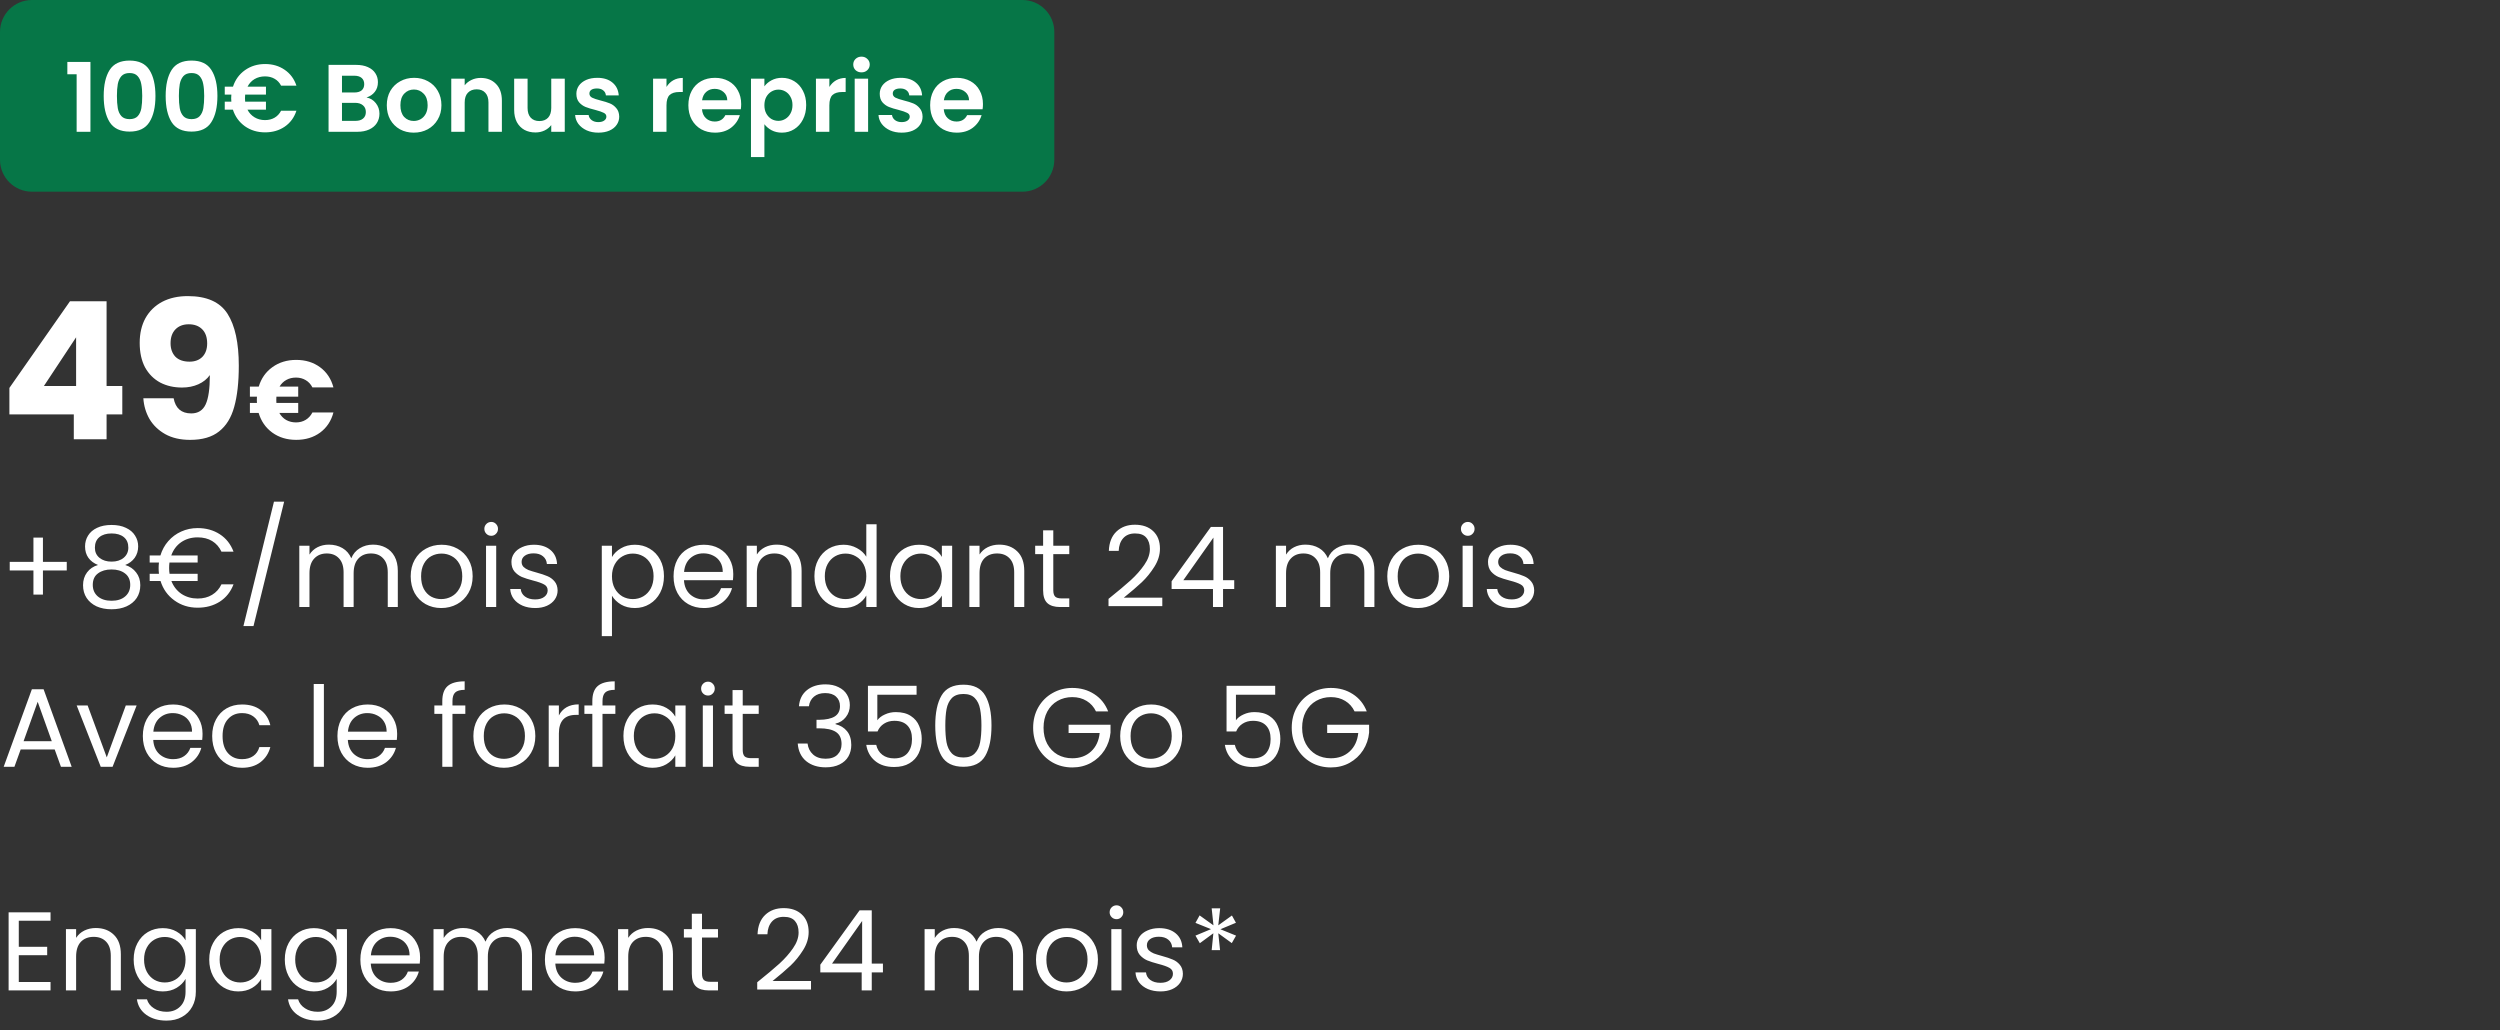
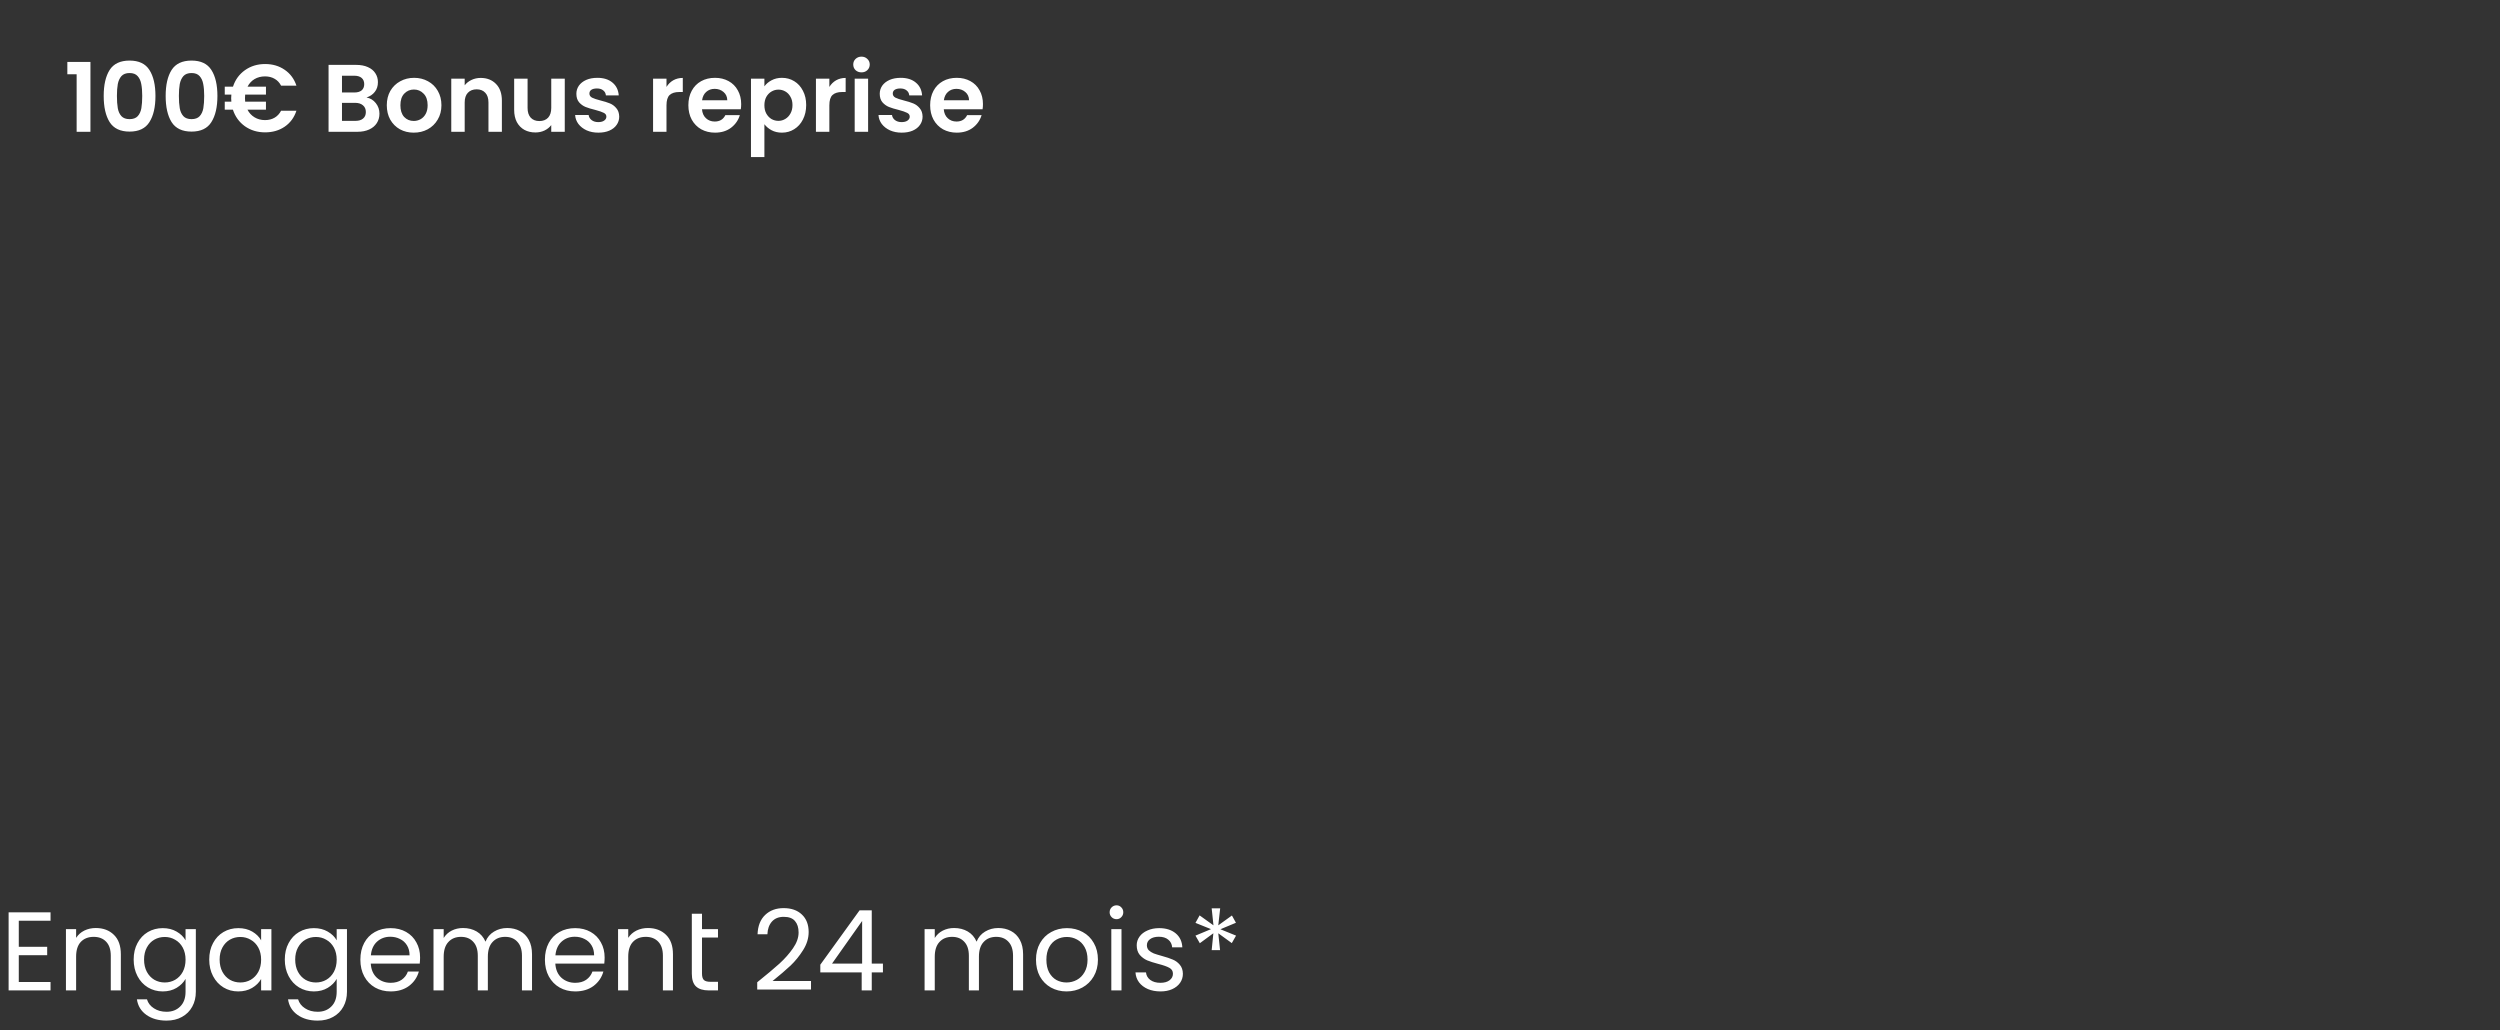
<svg xmlns="http://www.w3.org/2000/svg" width="313" height="129" viewBox="0 0 313 129" fill="none">
  <rect x="0" y="0" width="313" height="129" fill="#333333" stroke="none" />
-   <path d="M0 4C0 1.791 1.791 0 4 0H128C130.209 0 132 1.791 132 4V20C132 22.209 130.209 24 128 24H4C1.791 24 0 22.209 0 20V4Z" fill="#067647" />
  <path d="M8.431 9.3L8.432 7.752H11.324L11.323 16.5H9.595L9.595 9.3H8.431ZM12.983 12.012C12.983 10.628 13.231 9.544 13.727 8.76C14.231 7.976 15.063 7.584 16.223 7.584C17.383 7.584 18.211 7.976 18.707 8.76C19.211 9.544 19.463 10.628 19.463 12.012C19.463 13.404 19.211 14.496 18.707 15.288C18.21 16.08 17.383 16.476 16.223 16.476C15.062 16.476 14.23 16.08 13.727 15.288C13.231 14.496 12.983 13.404 12.983 12.012ZM17.807 12.012C17.807 11.42 17.767 10.924 17.687 10.524C17.615 10.116 17.463 9.784 17.231 9.528C17.007 9.272 16.671 9.144 16.223 9.144C15.775 9.144 15.435 9.272 15.203 9.528C14.979 9.784 14.827 10.116 14.747 10.524C14.675 10.924 14.639 11.42 14.639 12.012C14.639 12.62 14.675 13.132 14.747 13.548C14.819 13.956 14.971 14.288 15.203 14.544C15.435 14.792 15.775 14.916 16.223 14.916C16.671 14.916 17.011 14.792 17.243 14.544C17.475 14.288 17.627 13.956 17.699 13.548C17.771 13.132 17.807 12.62 17.807 12.012ZM20.741 12.012C20.741 10.628 20.989 9.544 21.485 8.76C21.989 7.976 22.821 7.584 23.981 7.584C25.141 7.584 25.969 7.976 26.465 8.76C26.969 9.544 27.221 10.628 27.221 12.012C27.221 13.404 26.968 14.496 26.464 15.288C25.968 16.08 25.14 16.476 23.98 16.476C22.82 16.476 21.988 16.08 21.484 15.288C20.988 14.496 20.741 13.404 20.741 12.012ZM25.565 12.012C25.565 11.42 25.525 10.924 25.445 10.524C25.373 10.116 25.221 9.784 24.989 9.528C24.765 9.272 24.429 9.144 23.981 9.144C23.533 9.144 23.193 9.272 22.961 9.528C22.737 9.784 22.585 10.116 22.505 10.524C22.433 10.924 22.397 11.42 22.397 12.012C22.397 12.62 22.433 13.132 22.505 13.548C22.576 13.956 22.729 14.288 22.96 14.544C23.192 14.792 23.532 14.916 23.98 14.916C24.428 14.916 24.768 14.792 25 14.544C25.233 14.288 25.384 13.956 25.457 13.548C25.529 13.132 25.565 12.62 25.565 12.012ZM33.178 15.036C33.634 15.036 34.034 14.936 34.378 14.736C34.722 14.536 34.994 14.244 35.194 13.86H37.114C36.834 14.716 36.342 15.384 35.638 15.864C34.942 16.336 34.126 16.572 33.19 16.572C32.23 16.572 31.386 16.316 30.658 15.804C29.938 15.284 29.438 14.592 29.158 13.728H28.138L28.139 12.732H28.966C28.951 12.54 28.942 12.396 28.942 12.3C28.942 12.188 28.951 12.036 28.966 11.844H28.139L28.139 10.848H29.171C29.451 9.984 29.951 9.296 30.671 8.784C31.399 8.272 32.239 8.016 33.191 8.016C34.127 8.016 34.943 8.256 35.639 8.736C36.343 9.216 36.835 9.88 37.115 10.728H35.195C34.995 10.344 34.723 10.056 34.379 9.864C34.035 9.664 33.635 9.564 33.179 9.564C32.691 9.564 32.255 9.676 31.871 9.9C31.495 10.124 31.203 10.44 30.995 10.848H33.299L33.298 11.844H30.695C30.678 12.036 30.671 12.188 30.671 12.3C30.671 12.396 30.678 12.54 30.695 12.732H33.298L33.298 13.728H30.982C31.19 14.136 31.486 14.456 31.87 14.688C32.254 14.92 32.69 15.036 33.178 15.036ZM45.888 12.204C46.36 12.292 46.748 12.528 47.052 12.912C47.356 13.296 47.508 13.736 47.508 14.232C47.508 14.68 47.396 15.076 47.172 15.42C46.956 15.756 46.639 16.02 46.223 16.212C45.807 16.404 45.315 16.5 44.747 16.5H41.135L41.136 8.124H44.592C45.16 8.124 45.648 8.216 46.056 8.4C46.472 8.584 46.784 8.84 46.992 9.168C47.208 9.496 47.316 9.868 47.316 10.284C47.316 10.772 47.184 11.18 46.92 11.508C46.664 11.836 46.32 12.068 45.888 12.204ZM42.816 11.58H44.352C44.752 11.58 45.06 11.492 45.276 11.316C45.492 11.132 45.6 10.872 45.6 10.536C45.6 10.2 45.492 9.94 45.276 9.756C45.06 9.572 44.752 9.48 44.352 9.48H42.816L42.816 11.58ZM44.508 15.132C44.916 15.132 45.232 15.036 45.456 14.844C45.688 14.652 45.804 14.38 45.804 14.028C45.804 13.668 45.684 13.388 45.444 13.188C45.204 12.98 44.88 12.876 44.472 12.876H42.816L42.816 15.132H44.508ZM51.798 16.608C51.158 16.608 50.582 16.468 50.07 16.188C49.558 15.9 49.154 15.496 48.858 14.976C48.571 14.456 48.427 13.856 48.427 13.176C48.427 12.496 48.575 11.896 48.871 11.376C49.175 10.856 49.587 10.456 50.107 10.176C50.627 9.888 51.207 9.744 51.847 9.744C52.487 9.744 53.067 9.888 53.587 10.176C54.107 10.456 54.515 10.856 54.811 11.376C55.115 11.896 55.267 12.496 55.267 13.176C55.267 13.856 55.111 14.456 54.798 14.976C54.495 15.496 54.078 15.9 53.55 16.188C53.03 16.468 52.446 16.608 51.798 16.608ZM51.798 15.144C52.102 15.144 52.386 15.072 52.651 14.928C52.922 14.776 53.139 14.552 53.299 14.256C53.459 13.96 53.539 13.6 53.539 13.176C53.539 12.544 53.371 12.06 53.035 11.724C52.707 11.38 52.303 11.208 51.823 11.208C51.343 11.208 50.939 11.38 50.611 11.724C50.291 12.06 50.131 12.544 50.131 13.176C50.131 13.808 50.287 14.296 50.599 14.64C50.919 14.976 51.319 15.144 51.798 15.144ZM60.183 9.756C60.975 9.756 61.615 10.008 62.103 10.512C62.591 11.008 62.835 11.704 62.835 12.6L62.835 16.5H61.155L61.155 12.828C61.155 12.3 61.023 11.896 60.759 11.616C60.495 11.328 60.135 11.184 59.679 11.184C59.215 11.184 58.847 11.328 58.575 11.616C58.311 11.896 58.179 12.3 58.179 12.828L58.179 16.5H56.499L56.499 9.852H58.179L58.179 10.68C58.403 10.392 58.687 10.168 59.031 10.008C59.383 9.84 59.767 9.756 60.183 9.756ZM70.709 9.852L70.708 16.5H69.016L69.016 15.66C68.8 15.948 68.516 16.176 68.164 16.344C67.82 16.504 67.444 16.584 67.036 16.584C66.516 16.584 66.056 16.476 65.656 16.26C65.256 16.036 64.94 15.712 64.708 15.288C64.484 14.856 64.373 14.344 64.373 13.752L64.373 9.852H66.053L66.053 13.512C66.052 14.04 66.184 14.448 66.448 14.736C66.712 15.016 67.072 15.156 67.528 15.156C67.992 15.156 68.356 15.016 68.621 14.736C68.885 14.448 69.016 14.04 69.017 13.512L69.017 9.852H70.709ZM74.91 16.608C74.366 16.608 73.878 16.512 73.446 16.32C73.014 16.12 72.67 15.852 72.414 15.516C72.166 15.18 72.03 14.808 72.006 14.4H73.698C73.73 14.656 73.854 14.868 74.07 15.036C74.294 15.204 74.57 15.288 74.898 15.288C75.218 15.288 75.466 15.224 75.642 15.096C75.826 14.968 75.918 14.804 75.918 14.604C75.918 14.388 75.806 14.228 75.582 14.124C75.366 14.012 75.018 13.892 74.538 13.764C74.042 13.644 73.634 13.52 73.314 13.392C73.002 13.264 72.73 13.068 72.498 12.804C72.274 12.54 72.162 12.184 72.162 11.736C72.162 11.368 72.266 11.032 72.474 10.728C72.69 10.424 72.995 10.184 73.386 10.008C73.787 9.832 74.254 9.744 74.79 9.744C75.582 9.744 76.215 9.944 76.686 10.344C77.158 10.736 77.418 11.268 77.466 11.94H75.858C75.834 11.676 75.722 11.468 75.522 11.316C75.33 11.156 75.07 11.076 74.742 11.076C74.438 11.076 74.202 11.132 74.034 11.244C73.874 11.356 73.794 11.512 73.794 11.712C73.794 11.936 73.906 12.108 74.13 12.228C74.354 12.34 74.702 12.456 75.174 12.576C75.654 12.696 76.05 12.82 76.362 12.948C76.674 13.076 76.942 13.276 77.166 13.548C77.398 13.812 77.518 14.164 77.526 14.604C77.526 14.988 77.418 15.332 77.202 15.636C76.994 15.94 76.69 16.18 76.29 16.356C75.898 16.524 75.438 16.608 74.91 16.608ZM83.445 10.884C83.661 10.532 83.941 10.256 84.285 10.056C84.637 9.856 85.037 9.756 85.485 9.756L85.485 11.52H85.041C84.513 11.52 84.113 11.644 83.841 11.892C83.577 12.14 83.445 12.572 83.445 13.188L83.444 16.5H81.764L81.765 9.852H83.445L83.445 10.884ZM92.796 13.032C92.796 13.272 92.78 13.488 92.748 13.68H87.888C87.928 14.16 88.096 14.536 88.392 14.808C88.688 15.08 89.052 15.216 89.484 15.216C90.108 15.216 90.552 14.948 90.816 14.412H92.628C92.436 15.052 92.068 15.58 91.524 15.996C90.98 16.404 90.312 16.608 89.52 16.608C88.88 16.608 88.304 16.468 87.792 16.188C87.288 15.9 86.892 15.496 86.604 14.976C86.324 14.456 86.184 13.856 86.184 13.176C86.184 12.488 86.324 11.884 86.604 11.364C86.884 10.844 87.276 10.444 87.781 10.164C88.284 9.884 88.865 9.744 89.52 9.744C90.153 9.744 90.716 9.88 91.213 10.152C91.716 10.424 92.104 10.812 92.376 11.316C92.656 11.812 92.796 12.384 92.796 13.032ZM91.056 12.552C91.048 12.12 90.892 11.776 90.588 11.52C90.284 11.256 89.912 11.124 89.472 11.124C89.056 11.124 88.704 11.252 88.416 11.508C88.136 11.756 87.964 12.104 87.9 12.552H91.056ZM95.703 10.812C95.919 10.508 96.215 10.256 96.591 10.056C96.975 9.848 97.411 9.744 97.899 9.744C98.467 9.744 98.979 9.884 99.435 10.164C99.899 10.444 100.263 10.844 100.527 11.364C100.799 11.876 100.935 12.472 100.934 13.152C100.934 13.832 100.798 14.436 100.526 14.964C100.262 15.484 99.898 15.888 99.434 16.176C98.978 16.464 98.466 16.608 97.898 16.608C97.41 16.608 96.978 16.508 96.602 16.308C96.234 16.108 95.934 15.856 95.702 15.552L95.702 19.668H94.022L94.023 9.852H95.703L95.703 10.812ZM99.218 13.152C99.219 12.752 99.135 12.408 98.966 12.12C98.807 11.824 98.591 11.6 98.319 11.448C98.055 11.296 97.767 11.22 97.455 11.22C97.151 11.22 96.863 11.3 96.591 11.46C96.327 11.612 96.111 11.836 95.942 12.132C95.782 12.428 95.703 12.776 95.702 13.176C95.702 13.576 95.782 13.924 95.942 14.22C96.11 14.516 96.326 14.744 96.59 14.904C96.862 15.056 97.15 15.132 97.454 15.132C97.766 15.132 98.054 15.052 98.318 14.892C98.59 14.732 98.806 14.504 98.966 14.208C99.134 13.912 99.218 13.56 99.218 13.152ZM103.835 10.884C104.051 10.532 104.332 10.256 104.676 10.056C105.028 9.856 105.428 9.756 105.876 9.756L105.875 11.52H105.431C104.903 11.52 104.503 11.644 104.231 11.892C103.967 12.14 103.835 12.572 103.835 13.188L103.835 16.5H102.155L102.156 9.852H103.836L103.835 10.884ZM107.859 9.06C107.563 9.06 107.315 8.968 107.115 8.784C106.923 8.592 106.827 8.356 106.827 8.076C106.827 7.796 106.923 7.564 107.115 7.38C107.315 7.188 107.563 7.092 107.859 7.092C108.155 7.092 108.399 7.188 108.591 7.38C108.791 7.564 108.891 7.796 108.891 8.076C108.891 8.356 108.791 8.592 108.591 8.784C108.399 8.968 108.155 9.06 107.859 9.06ZM108.687 9.852L108.687 16.5H107.007L107.007 9.852H108.687ZM112.89 16.608C112.346 16.608 111.858 16.512 111.426 16.32C110.994 16.12 110.65 15.852 110.394 15.516C110.146 15.18 110.011 14.808 109.987 14.4H111.679C111.711 14.656 111.835 14.868 112.05 15.036C112.274 15.204 112.55 15.288 112.878 15.288C113.198 15.288 113.446 15.224 113.622 15.096C113.806 14.968 113.899 14.804 113.899 14.604C113.899 14.388 113.787 14.228 113.563 14.124C113.347 14.012 112.999 13.892 112.519 13.764C112.023 13.644 111.615 13.52 111.295 13.392C110.983 13.264 110.711 13.068 110.479 12.804C110.255 12.54 110.143 12.184 110.143 11.736C110.143 11.368 110.247 11.032 110.455 10.728C110.671 10.424 110.975 10.184 111.367 10.008C111.767 9.832 112.235 9.744 112.771 9.744C113.563 9.744 114.195 9.944 114.667 10.344C115.139 10.736 115.399 11.268 115.447 11.94H113.839C113.815 11.676 113.703 11.468 113.503 11.316C113.311 11.156 113.051 11.076 112.723 11.076C112.419 11.076 112.183 11.132 112.015 11.244C111.855 11.356 111.775 11.512 111.775 11.712C111.775 11.936 111.887 12.108 112.111 12.228C112.335 12.34 112.683 12.456 113.155 12.576C113.635 12.696 114.031 12.82 114.343 12.948C114.655 13.076 114.923 13.276 115.147 13.548C115.379 13.812 115.499 14.164 115.507 14.604C115.506 14.988 115.398 15.332 115.182 15.636C114.974 15.94 114.67 16.18 114.27 16.356C113.878 16.524 113.418 16.608 112.89 16.608ZM123.066 13.032C123.066 13.272 123.05 13.488 123.018 13.68H118.158C118.198 14.16 118.366 14.536 118.662 14.808C118.958 15.08 119.322 15.216 119.754 15.216C120.378 15.216 120.822 14.948 121.086 14.412H122.898C122.706 15.052 122.338 15.58 121.793 15.996C121.249 16.404 120.581 16.608 119.789 16.608C119.149 16.608 118.573 16.468 118.061 16.188C117.557 15.9 117.162 15.496 116.874 14.976C116.594 14.456 116.454 13.856 116.454 13.176C116.454 12.488 116.594 11.884 116.874 11.364C117.154 10.844 117.546 10.444 118.05 10.164C118.554 9.884 119.134 9.744 119.79 9.744C120.422 9.744 120.986 9.88 121.482 10.152C121.986 10.424 122.374 10.812 122.646 11.316C122.926 11.812 123.066 12.384 123.066 13.032ZM121.326 12.552C121.318 12.12 121.162 11.776 120.858 11.52C120.554 11.256 120.182 11.124 119.742 11.124C119.326 11.124 118.974 11.252 118.686 11.508C118.406 11.756 118.234 12.104 118.17 12.552H121.326Z" fill="white" />
-   <path d="M1.176 51.88V48.568L8.76 37.72H13.344V48.328H15.312V51.88H13.344V55H9.24V51.88H1.176ZM9.528 42.232L5.496 48.328H9.528V42.232ZM21.738 49.864C21.978 51.128 22.714 51.76 23.946 51.76C24.794 51.76 25.394 51.384 25.746 50.632C26.098 49.88 26.274 48.656 26.274 46.96C25.922 47.456 25.442 47.84 24.834 48.112C24.226 48.384 23.546 48.52 22.794 48.52C21.77 48.52 20.858 48.312 20.058 47.896C19.258 47.464 18.626 46.832 18.162 46C17.714 45.152 17.49 44.128 17.49 42.928C17.49 41.744 17.73 40.712 18.21 39.832C18.706 38.952 19.402 38.272 20.298 37.792C21.21 37.312 22.282 37.072 23.514 37.072C25.882 37.072 27.538 37.808 28.482 39.28C29.426 40.752 29.898 42.92 29.898 45.784C29.898 47.864 29.706 49.584 29.322 50.944C28.954 52.288 28.322 53.312 27.426 54.016C26.546 54.72 25.338 55.072 23.802 55.072C22.586 55.072 21.546 54.832 20.682 54.352C19.834 53.872 19.178 53.24 18.714 52.456C18.266 51.672 18.01 50.808 17.946 49.864H21.738ZM23.73 45.28C24.402 45.28 24.938 45.08 25.338 44.68C25.738 44.264 25.938 43.704 25.938 43C25.938 42.232 25.73 41.64 25.314 41.224C24.898 40.808 24.338 40.6 23.634 40.6C22.93 40.6 22.37 40.816 21.954 41.248C21.554 41.664 21.354 42.24 21.354 42.976C21.354 43.664 21.554 44.224 21.954 44.656C22.37 45.072 22.962 45.28 23.73 45.28ZM37.056 52.886C37.513 52.886 37.919 52.779 38.274 52.564C38.629 52.349 38.908 52.041 39.114 51.64H41.746C41.466 52.704 40.91 53.544 40.08 54.16C39.249 54.767 38.251 55.07 37.084 55.07C35.926 55.07 34.928 54.767 34.088 54.16C33.257 53.553 32.688 52.732 32.38 51.696H31.288V50.45H32.17C32.16 50.366 32.156 50.24 32.156 50.072C32.156 49.895 32.16 49.759 32.17 49.666H31.288V48.406H32.394C32.702 47.379 33.271 46.567 34.102 45.97C34.942 45.363 35.936 45.06 37.084 45.06C38.251 45.06 39.249 45.368 40.08 45.984C40.91 46.6 41.466 47.44 41.746 48.504H39.114C38.908 48.103 38.629 47.799 38.274 47.594C37.919 47.379 37.513 47.272 37.056 47.272C36.608 47.272 36.206 47.37 35.852 47.566C35.497 47.762 35.212 48.042 34.998 48.406H37.336V49.666H34.606C34.596 49.75 34.592 49.885 34.592 50.072C34.592 50.24 34.596 50.366 34.606 50.45H37.336V51.696H34.97C35.184 52.079 35.469 52.373 35.824 52.578C36.188 52.783 36.599 52.886 37.056 52.886Z" fill="white" />
-   <path d="M8.358 71.422H5.376V74.446H4.186V71.422H1.218V70.344H4.186V67.306H5.376V70.344H8.358V71.422ZM12.273 70.736C11.75 70.531 11.349 70.232 11.069 69.84C10.789 69.448 10.649 68.972 10.649 68.412C10.649 67.908 10.775 67.455 11.027 67.054C11.279 66.643 11.652 66.321 12.147 66.088C12.651 65.845 13.257 65.724 13.967 65.724C14.676 65.724 15.278 65.845 15.773 66.088C16.277 66.321 16.655 66.643 16.907 67.054C17.168 67.455 17.299 67.908 17.299 68.412C17.299 68.953 17.154 69.429 16.865 69.84C16.575 70.241 16.179 70.54 15.675 70.736C16.253 70.913 16.711 71.226 17.047 71.674C17.392 72.113 17.565 72.645 17.565 73.27C17.565 73.877 17.415 74.409 17.117 74.866C16.818 75.314 16.393 75.664 15.843 75.916C15.301 76.159 14.676 76.28 13.967 76.28C13.257 76.28 12.632 76.159 12.091 75.916C11.559 75.664 11.143 75.314 10.845 74.866C10.546 74.409 10.397 73.877 10.397 73.27C10.397 72.645 10.565 72.108 10.901 71.66C11.237 71.212 11.694 70.904 12.273 70.736ZM16.067 68.566C16.067 67.997 15.88 67.558 15.507 67.25C15.133 66.942 14.62 66.788 13.967 66.788C13.323 66.788 12.814 66.942 12.441 67.25C12.067 67.558 11.881 68.001 11.881 68.58C11.881 69.103 12.072 69.523 12.455 69.84C12.847 70.157 13.351 70.316 13.967 70.316C14.592 70.316 15.096 70.157 15.479 69.84C15.871 69.513 16.067 69.089 16.067 68.566ZM13.967 71.296C13.276 71.296 12.711 71.459 12.273 71.786C11.834 72.103 11.615 72.584 11.615 73.228C11.615 73.825 11.825 74.306 12.245 74.67C12.674 75.034 13.248 75.216 13.967 75.216C14.685 75.216 15.255 75.034 15.675 74.67C16.095 74.306 16.305 73.825 16.305 73.228C16.305 72.603 16.09 72.127 15.661 71.8C15.231 71.464 14.667 71.296 13.967 71.296ZM24.745 74.936C25.445 74.936 26.047 74.782 26.551 74.474C27.064 74.166 27.456 73.727 27.727 73.158H29.239C28.884 74.091 28.31 74.815 27.517 75.328C26.723 75.832 25.799 76.084 24.745 76.084C23.643 76.084 22.673 75.781 21.833 75.174C20.993 74.567 20.414 73.755 20.097 72.738H18.739V71.842H19.901C19.873 71.599 19.859 71.357 19.859 71.114C19.859 70.881 19.873 70.652 19.901 70.428H18.739V69.546H20.083C20.288 68.865 20.615 68.267 21.063 67.754C21.52 67.231 22.061 66.83 22.687 66.55C23.321 66.261 24.007 66.116 24.745 66.116C25.799 66.116 26.723 66.373 27.517 66.886C28.31 67.399 28.884 68.127 29.239 69.07H27.727C27.456 68.491 27.069 68.048 26.565 67.74C26.061 67.432 25.454 67.278 24.745 67.278C23.961 67.278 23.275 67.479 22.687 67.88C22.108 68.281 21.693 68.837 21.441 69.546H24.745V70.428H21.217C21.189 70.652 21.175 70.881 21.175 71.114C21.175 71.385 21.193 71.627 21.231 71.842H24.745V72.738H21.455C21.725 73.429 22.15 73.97 22.729 74.362C23.317 74.745 23.989 74.936 24.745 74.936ZM35.574 62.812L31.738 78.38H30.478L34.3 62.812H35.574ZM46.699 68.188C47.296 68.188 47.828 68.314 48.294 68.566C48.761 68.809 49.13 69.177 49.401 69.672C49.671 70.167 49.806 70.769 49.806 71.478V76H48.547V71.66C48.547 70.895 48.355 70.311 47.972 69.91C47.599 69.499 47.09 69.294 46.447 69.294C45.784 69.294 45.257 69.509 44.864 69.938C44.472 70.358 44.276 70.969 44.276 71.772V76H43.017V71.66C43.017 70.895 42.825 70.311 42.443 69.91C42.069 69.499 41.56 69.294 40.916 69.294C40.254 69.294 39.727 69.509 39.334 69.938C38.943 70.358 38.746 70.969 38.746 71.772V76H37.472V68.328H38.746V69.434C38.998 69.033 39.334 68.725 39.755 68.51C40.184 68.295 40.655 68.188 41.169 68.188C41.812 68.188 42.382 68.333 42.877 68.622C43.371 68.911 43.74 69.336 43.983 69.896C44.197 69.355 44.552 68.935 45.047 68.636C45.541 68.337 46.092 68.188 46.699 68.188ZM55.242 76.126C54.524 76.126 53.87 75.963 53.282 75.636C52.704 75.309 52.246 74.847 51.91 74.25C51.584 73.643 51.42 72.943 51.42 72.15C51.42 71.366 51.588 70.675 51.924 70.078C52.27 69.471 52.736 69.009 53.324 68.692C53.912 68.365 54.57 68.202 55.298 68.202C56.026 68.202 56.684 68.365 57.272 68.692C57.86 69.009 58.322 69.467 58.658 70.064C59.004 70.661 59.176 71.357 59.176 72.15C59.176 72.943 58.999 73.643 58.644 74.25C58.299 74.847 57.828 75.309 57.23 75.636C56.633 75.963 55.97 76.126 55.242 76.126ZM55.242 75.006C55.7 75.006 56.129 74.899 56.53 74.684C56.932 74.469 57.254 74.147 57.496 73.718C57.748 73.289 57.874 72.766 57.874 72.15C57.874 71.534 57.753 71.011 57.51 70.582C57.268 70.153 56.95 69.835 56.558 69.63C56.166 69.415 55.742 69.308 55.284 69.308C54.818 69.308 54.388 69.415 53.996 69.63C53.614 69.835 53.306 70.153 53.072 70.582C52.839 71.011 52.722 71.534 52.722 72.15C52.722 72.775 52.834 73.303 53.058 73.732C53.292 74.161 53.6 74.483 53.982 74.698C54.365 74.903 54.785 75.006 55.242 75.006ZM61.509 67.082C61.267 67.082 61.061 66.998 60.893 66.83C60.725 66.662 60.641 66.457 60.641 66.214C60.641 65.971 60.725 65.766 60.893 65.598C61.061 65.43 61.267 65.346 61.509 65.346C61.743 65.346 61.939 65.43 62.097 65.598C62.265 65.766 62.349 65.971 62.349 66.214C62.349 66.457 62.265 66.662 62.097 66.83C61.939 66.998 61.743 67.082 61.509 67.082ZM62.125 68.328V76H60.851V68.328H62.125ZM67.013 76.126C66.425 76.126 65.897 76.028 65.431 75.832C64.964 75.627 64.595 75.347 64.325 74.992C64.054 74.628 63.905 74.213 63.877 73.746H65.193C65.23 74.129 65.407 74.441 65.725 74.684C66.051 74.927 66.476 75.048 66.999 75.048C67.484 75.048 67.867 74.941 68.147 74.726C68.427 74.511 68.567 74.241 68.567 73.914C68.567 73.578 68.417 73.331 68.119 73.172C67.82 73.004 67.358 72.841 66.733 72.682C66.163 72.533 65.697 72.383 65.333 72.234C64.978 72.075 64.67 71.847 64.409 71.548C64.157 71.24 64.031 70.839 64.031 70.344C64.031 69.952 64.147 69.593 64.381 69.266C64.614 68.939 64.945 68.683 65.375 68.496C65.804 68.3 66.294 68.202 66.845 68.202C67.694 68.202 68.38 68.417 68.903 68.846C69.425 69.275 69.705 69.863 69.743 70.61H68.469C68.441 70.209 68.277 69.887 67.979 69.644C67.689 69.401 67.297 69.28 66.803 69.28C66.345 69.28 65.981 69.378 65.711 69.574C65.44 69.77 65.305 70.027 65.305 70.344C65.305 70.596 65.384 70.806 65.543 70.974C65.711 71.133 65.916 71.263 66.159 71.366C66.411 71.459 66.756 71.567 67.195 71.688C67.745 71.837 68.193 71.987 68.539 72.136C68.884 72.276 69.178 72.491 69.421 72.78C69.673 73.069 69.803 73.447 69.813 73.914C69.813 74.334 69.696 74.712 69.463 75.048C69.229 75.384 68.898 75.65 68.469 75.846C68.049 76.033 67.563 76.126 67.013 76.126ZM76.618 69.742C76.87 69.303 77.243 68.939 77.738 68.65C78.242 68.351 78.825 68.202 79.488 68.202C80.169 68.202 80.785 68.365 81.336 68.692C81.896 69.019 82.334 69.481 82.652 70.078C82.969 70.666 83.128 71.352 83.128 72.136C83.128 72.911 82.969 73.601 82.652 74.208C82.334 74.815 81.896 75.286 81.336 75.622C80.785 75.958 80.169 76.126 79.488 76.126C78.834 76.126 78.256 75.981 77.752 75.692C77.257 75.393 76.879 75.025 76.618 74.586V79.64H75.344V68.328H76.618V69.742ZM81.826 72.136C81.826 71.557 81.709 71.053 81.476 70.624C81.242 70.195 80.925 69.868 80.524 69.644C80.132 69.42 79.698 69.308 79.222 69.308C78.755 69.308 78.321 69.425 77.92 69.658C77.528 69.882 77.21 70.213 76.968 70.652C76.734 71.081 76.618 71.581 76.618 72.15C76.618 72.729 76.734 73.237 76.968 73.676C77.21 74.105 77.528 74.437 77.92 74.67C78.321 74.894 78.755 75.006 79.222 75.006C79.698 75.006 80.132 74.894 80.524 74.67C80.925 74.437 81.242 74.105 81.476 73.676C81.709 73.237 81.826 72.724 81.826 72.136ZM91.805 71.87C91.805 72.113 91.791 72.369 91.763 72.64H85.631C85.677 73.396 85.934 73.989 86.401 74.418C86.877 74.838 87.451 75.048 88.123 75.048C88.673 75.048 89.131 74.922 89.495 74.67C89.868 74.409 90.129 74.063 90.279 73.634H91.651C91.445 74.371 91.035 74.973 90.419 75.44C89.803 75.897 89.037 76.126 88.123 76.126C87.395 76.126 86.741 75.963 86.163 75.636C85.593 75.309 85.145 74.847 84.819 74.25C84.492 73.643 84.329 72.943 84.329 72.15C84.329 71.357 84.487 70.661 84.805 70.064C85.122 69.467 85.565 69.009 86.135 68.692C86.713 68.365 87.376 68.202 88.123 68.202C88.851 68.202 89.495 68.361 90.055 68.678C90.615 68.995 91.044 69.434 91.343 69.994C91.651 70.545 91.805 71.17 91.805 71.87ZM90.489 71.604C90.489 71.119 90.381 70.703 90.167 70.358C89.952 70.003 89.658 69.737 89.285 69.56C88.921 69.373 88.515 69.28 88.067 69.28C87.423 69.28 86.872 69.485 86.415 69.896C85.967 70.307 85.71 70.876 85.645 71.604H90.489ZM97.224 68.188C98.157 68.188 98.913 68.473 99.492 69.042C100.071 69.602 100.36 70.414 100.36 71.478V76H99.1V71.66C99.1 70.895 98.909 70.311 98.526 69.91C98.144 69.499 97.621 69.294 96.958 69.294C96.286 69.294 95.749 69.504 95.348 69.924C94.956 70.344 94.76 70.955 94.76 71.758V76H93.486V68.328H94.76V69.42C95.012 69.028 95.353 68.725 95.782 68.51C96.221 68.295 96.701 68.188 97.224 68.188ZM101.965 72.136C101.965 71.352 102.124 70.666 102.441 70.078C102.759 69.481 103.193 69.019 103.743 68.692C104.303 68.365 104.929 68.202 105.619 68.202C106.217 68.202 106.772 68.342 107.285 68.622C107.799 68.893 108.191 69.252 108.461 69.7V65.64H109.749V76H108.461V74.558C108.209 75.015 107.836 75.393 107.341 75.692C106.847 75.981 106.268 76.126 105.605 76.126C104.924 76.126 104.303 75.958 103.743 75.622C103.193 75.286 102.759 74.815 102.441 74.208C102.124 73.601 101.965 72.911 101.965 72.136ZM108.461 72.15C108.461 71.571 108.345 71.067 108.111 70.638C107.878 70.209 107.561 69.882 107.159 69.658C106.767 69.425 106.333 69.308 105.857 69.308C105.381 69.308 104.947 69.42 104.555 69.644C104.163 69.868 103.851 70.195 103.617 70.624C103.384 71.053 103.267 71.557 103.267 72.136C103.267 72.724 103.384 73.237 103.617 73.676C103.851 74.105 104.163 74.437 104.555 74.67C104.947 74.894 105.381 75.006 105.857 75.006C106.333 75.006 106.767 74.894 107.159 74.67C107.561 74.437 107.878 74.105 108.111 73.676C108.345 73.237 108.461 72.729 108.461 72.15ZM111.426 72.136C111.426 71.352 111.585 70.666 111.902 70.078C112.22 69.481 112.654 69.019 113.204 68.692C113.764 68.365 114.385 68.202 115.066 68.202C115.738 68.202 116.322 68.347 116.816 68.636C117.311 68.925 117.68 69.289 117.922 69.728V68.328H119.21V76H117.922V74.572C117.67 75.02 117.292 75.393 116.788 75.692C116.294 75.981 115.715 76.126 115.052 76.126C114.371 76.126 113.755 75.958 113.204 75.622C112.654 75.286 112.22 74.815 111.902 74.208C111.585 73.601 111.426 72.911 111.426 72.136ZM117.922 72.15C117.922 71.571 117.806 71.067 117.572 70.638C117.339 70.209 117.022 69.882 116.62 69.658C116.228 69.425 115.794 69.308 115.318 69.308C114.842 69.308 114.408 69.42 114.016 69.644C113.624 69.868 113.312 70.195 113.078 70.624C112.845 71.053 112.728 71.557 112.728 72.136C112.728 72.724 112.845 73.237 113.078 73.676C113.312 74.105 113.624 74.437 114.016 74.67C114.408 74.894 114.842 75.006 115.318 75.006C115.794 75.006 116.228 74.894 116.62 74.67C117.022 74.437 117.339 74.105 117.572 73.676C117.806 73.237 117.922 72.729 117.922 72.15ZM125.101 68.188C126.034 68.188 126.79 68.473 127.369 69.042C127.948 69.602 128.237 70.414 128.237 71.478V76H126.977V71.66C126.977 70.895 126.786 70.311 126.403 69.91C126.02 69.499 125.498 69.294 124.835 69.294C124.163 69.294 123.626 69.504 123.225 69.924C122.833 70.344 122.637 70.955 122.637 71.758V76H121.363V68.328H122.637V69.42C122.889 69.028 123.23 68.725 123.659 68.51C124.098 68.295 124.578 68.188 125.101 68.188ZM131.872 69.378V73.9C131.872 74.273 131.952 74.539 132.11 74.698C132.269 74.847 132.544 74.922 132.936 74.922H133.874V76H132.726C132.017 76 131.485 75.837 131.13 75.51C130.776 75.183 130.598 74.647 130.598 73.9V69.378H129.604V68.328H130.598V66.396H131.872V68.328H133.874V69.378H131.872ZM138.786 74.978C139.972 74.026 140.9 73.247 141.572 72.64C142.244 72.024 142.809 71.385 143.266 70.722C143.733 70.05 143.966 69.392 143.966 68.748C143.966 68.141 143.817 67.665 143.518 67.32C143.229 66.965 142.758 66.788 142.104 66.788C141.47 66.788 140.975 66.989 140.62 67.39C140.275 67.782 140.088 68.309 140.06 68.972H138.828C138.866 67.927 139.183 67.119 139.78 66.55C140.378 65.981 141.148 65.696 142.09 65.696C143.052 65.696 143.812 65.962 144.372 66.494C144.942 67.026 145.226 67.759 145.226 68.692C145.226 69.467 144.993 70.223 144.526 70.96C144.069 71.688 143.546 72.332 142.958 72.892C142.37 73.443 141.619 74.087 140.704 74.824H145.52V75.888H138.786V74.978ZM146.685 73.746V72.78L151.599 65.976H153.125V72.64H154.525V73.746H153.125V76H151.865V73.746H146.685ZM151.921 67.306L148.155 72.64H151.921V67.306ZM168.966 68.188C169.563 68.188 170.095 68.314 170.562 68.566C171.029 68.809 171.397 69.177 171.668 69.672C171.939 70.167 172.074 70.769 172.074 71.478V76H170.814V71.66C170.814 70.895 170.623 70.311 170.24 69.91C169.867 69.499 169.358 69.294 168.714 69.294C168.051 69.294 167.524 69.509 167.132 69.938C166.74 70.358 166.544 70.969 166.544 71.772V76H165.284V71.66C165.284 70.895 165.093 70.311 164.71 69.91C164.337 69.499 163.828 69.294 163.184 69.294C162.521 69.294 161.994 69.509 161.602 69.938C161.21 70.358 161.014 70.969 161.014 71.772V76H159.74V68.328H161.014V69.434C161.266 69.033 161.602 68.725 162.022 68.51C162.451 68.295 162.923 68.188 163.436 68.188C164.08 68.188 164.649 68.333 165.144 68.622C165.639 68.911 166.007 69.336 166.25 69.896C166.465 69.355 166.819 68.935 167.314 68.636C167.809 68.337 168.359 68.188 168.966 68.188ZM177.51 76.126C176.791 76.126 176.138 75.963 175.55 75.636C174.971 75.309 174.514 74.847 174.178 74.25C173.851 73.643 173.688 72.943 173.688 72.15C173.688 71.366 173.856 70.675 174.192 70.078C174.537 69.471 175.004 69.009 175.592 68.692C176.18 68.365 176.838 68.202 177.566 68.202C178.294 68.202 178.952 68.365 179.54 68.692C180.128 69.009 180.59 69.467 180.926 70.064C181.271 70.661 181.444 71.357 181.444 72.15C181.444 72.943 181.267 73.643 180.912 74.25C180.567 74.847 180.095 75.309 179.498 75.636C178.901 75.963 178.238 76.126 177.51 76.126ZM177.51 75.006C177.967 75.006 178.397 74.899 178.798 74.684C179.199 74.469 179.521 74.147 179.764 73.718C180.016 73.289 180.142 72.766 180.142 72.15C180.142 71.534 180.021 71.011 179.778 70.582C179.535 70.153 179.218 69.835 178.826 69.63C178.434 69.415 178.009 69.308 177.552 69.308C177.085 69.308 176.656 69.415 176.264 69.63C175.881 69.835 175.573 70.153 175.34 70.582C175.107 71.011 174.99 71.534 174.99 72.15C174.99 72.775 175.102 73.303 175.326 73.732C175.559 74.161 175.867 74.483 176.25 74.698C176.633 74.903 177.053 75.006 177.51 75.006ZM183.777 67.082C183.534 67.082 183.329 66.998 183.161 66.83C182.993 66.662 182.909 66.457 182.909 66.214C182.909 65.971 182.993 65.766 183.161 65.598C183.329 65.43 183.534 65.346 183.777 65.346C184.01 65.346 184.206 65.43 184.365 65.598C184.533 65.766 184.617 65.971 184.617 66.214C184.617 66.457 184.533 66.662 184.365 66.83C184.206 66.998 184.01 67.082 183.777 67.082ZM184.393 68.328V76H183.119V68.328H184.393ZM189.28 76.126C188.692 76.126 188.165 76.028 187.698 75.832C187.232 75.627 186.863 75.347 186.592 74.992C186.322 74.628 186.172 74.213 186.144 73.746H187.46C187.498 74.129 187.675 74.441 187.992 74.684C188.319 74.927 188.744 75.048 189.266 75.048C189.752 75.048 190.134 74.941 190.414 74.726C190.694 74.511 190.834 74.241 190.834 73.914C190.834 73.578 190.685 73.331 190.386 73.172C190.088 73.004 189.626 72.841 189 72.682C188.431 72.533 187.964 72.383 187.6 72.234C187.246 72.075 186.938 71.847 186.676 71.548C186.424 71.24 186.298 70.839 186.298 70.344C186.298 69.952 186.415 69.593 186.648 69.266C186.882 68.939 187.213 68.683 187.642 68.496C188.072 68.3 188.562 68.202 189.112 68.202C189.962 68.202 190.648 68.417 191.17 68.846C191.693 69.275 191.973 69.863 192.01 70.61H190.736C190.708 70.209 190.545 69.887 190.246 69.644C189.957 69.401 189.565 69.28 189.07 69.28C188.613 69.28 188.249 69.378 187.978 69.574C187.708 69.77 187.572 70.027 187.572 70.344C187.572 70.596 187.652 70.806 187.81 70.974C187.978 71.133 188.184 71.263 188.426 71.366C188.678 71.459 189.024 71.567 189.462 71.688C190.013 71.837 190.461 71.987 190.806 72.136C191.152 72.276 191.446 72.491 191.688 72.78C191.94 73.069 192.071 73.447 192.08 73.914C192.08 74.334 191.964 74.712 191.73 75.048C191.497 75.384 191.166 75.65 190.736 75.846C190.316 76.033 189.831 76.126 189.28 76.126ZM6.846 93.83H2.59L1.806 96H0.462L3.99 86.298H5.46L8.974 96H7.63L6.846 93.83ZM6.482 92.794L4.718 87.866L2.954 92.794H6.482ZM13.368 94.824L15.748 88.328H17.106L14.096 96H12.612L9.602 88.328H10.974L13.368 94.824ZM25.359 91.87C25.359 92.113 25.345 92.369 25.317 92.64H19.185C19.232 93.396 19.489 93.989 19.955 94.418C20.431 94.838 21.005 95.048 21.677 95.048C22.228 95.048 22.685 94.922 23.049 94.67C23.423 94.409 23.684 94.063 23.833 93.634H25.205C25 94.371 24.589 94.973 23.973 95.44C23.357 95.897 22.592 96.126 21.677 96.126C20.949 96.126 20.296 95.963 19.717 95.636C19.148 95.309 18.7 94.847 18.373 94.25C18.047 93.643 17.883 92.943 17.883 92.15C17.883 91.357 18.042 90.661 18.359 90.064C18.677 89.467 19.12 89.009 19.689 88.692C20.268 88.365 20.931 88.202 21.677 88.202C22.405 88.202 23.049 88.361 23.609 88.678C24.169 88.995 24.599 89.434 24.897 89.994C25.205 90.545 25.359 91.17 25.359 91.87ZM24.043 91.604C24.043 91.119 23.936 90.703 23.721 90.358C23.507 90.003 23.213 89.737 22.839 89.56C22.475 89.373 22.069 89.28 21.621 89.28C20.977 89.28 20.427 89.485 19.969 89.896C19.521 90.307 19.265 90.876 19.199 91.604H24.043ZM26.565 92.15C26.565 91.357 26.724 90.666 27.041 90.078C27.358 89.481 27.797 89.019 28.357 88.692C28.926 88.365 29.575 88.202 30.303 88.202C31.246 88.202 32.02 88.431 32.627 88.888C33.243 89.345 33.649 89.98 33.845 90.792H32.473C32.342 90.325 32.086 89.957 31.703 89.686C31.33 89.415 30.863 89.28 30.303 89.28C29.575 89.28 28.987 89.532 28.539 90.036C28.091 90.531 27.867 91.235 27.867 92.15C27.867 93.074 28.091 93.788 28.539 94.292C28.987 94.796 29.575 95.048 30.303 95.048C30.863 95.048 31.33 94.917 31.703 94.656C32.076 94.395 32.333 94.021 32.473 93.536H33.845C33.64 94.32 33.229 94.95 32.613 95.426C31.997 95.893 31.227 96.126 30.303 96.126C29.575 96.126 28.926 95.963 28.357 95.636C27.797 95.309 27.358 94.847 27.041 94.25C26.724 93.653 26.565 92.953 26.565 92.15ZM40.551 85.64V96H39.277V85.64H40.551ZM49.722 91.87C49.722 92.113 49.709 92.369 49.681 92.64H43.548C43.595 93.396 43.852 93.989 44.319 94.418C44.794 94.838 45.368 95.048 46.041 95.048C46.591 95.048 47.048 94.922 47.413 94.67C47.786 94.409 48.047 94.063 48.197 93.634H49.569C49.363 94.371 48.953 94.973 48.337 95.44C47.721 95.897 46.955 96.126 46.041 96.126C45.312 96.126 44.659 95.963 44.081 95.636C43.511 95.309 43.063 94.847 42.736 94.25C42.41 93.643 42.246 92.943 42.246 92.15C42.246 91.357 42.405 90.661 42.722 90.064C43.04 89.467 43.483 89.009 44.053 88.692C44.631 88.365 45.294 88.202 46.041 88.202C46.769 88.202 47.413 88.361 47.972 88.678C48.532 88.995 48.962 89.434 49.261 89.994C49.569 90.545 49.722 91.17 49.722 91.87ZM48.407 91.604C48.407 91.119 48.299 90.703 48.084 90.358C47.87 90.003 47.576 89.737 47.203 89.56C46.839 89.373 46.432 89.28 45.984 89.28C45.34 89.28 44.79 89.485 44.333 89.896C43.885 90.307 43.628 90.876 43.562 91.604H48.407ZM58.259 89.378H56.649V96H55.375V89.378H54.381V88.328H55.375V87.782C55.375 86.923 55.594 86.298 56.033 85.906C56.481 85.505 57.195 85.304 58.175 85.304V86.368C57.615 86.368 57.218 86.48 56.985 86.704C56.761 86.919 56.649 87.278 56.649 87.782V88.328H58.259V89.378ZM63.09 96.126C62.371 96.126 61.718 95.963 61.13 95.636C60.551 95.309 60.094 94.847 59.758 94.25C59.431 93.643 59.268 92.943 59.268 92.15C59.268 91.366 59.436 90.675 59.772 90.078C60.117 89.471 60.584 89.009 61.172 88.692C61.76 88.365 62.418 88.202 63.146 88.202C63.874 88.202 64.532 88.365 65.12 88.692C65.708 89.009 66.17 89.467 66.506 90.064C66.851 90.661 67.024 91.357 67.024 92.15C67.024 92.943 66.847 93.643 66.492 94.25C66.147 94.847 65.675 95.309 65.078 95.636C64.481 95.963 63.818 96.126 63.09 96.126ZM63.09 95.006C63.547 95.006 63.977 94.899 64.378 94.684C64.779 94.469 65.101 94.147 65.344 93.718C65.596 93.289 65.722 92.766 65.722 92.15C65.722 91.534 65.601 91.011 65.358 90.582C65.115 90.153 64.798 89.835 64.406 89.63C64.014 89.415 63.589 89.308 63.132 89.308C62.665 89.308 62.236 89.415 61.844 89.63C61.461 89.835 61.153 90.153 60.92 90.582C60.687 91.011 60.57 91.534 60.57 92.15C60.57 92.775 60.682 93.303 60.906 93.732C61.139 94.161 61.447 94.483 61.83 94.698C62.213 94.903 62.633 95.006 63.09 95.006ZM69.973 89.574C70.197 89.135 70.514 88.795 70.925 88.552C71.345 88.309 71.854 88.188 72.451 88.188V89.504H72.115C70.687 89.504 69.973 90.279 69.973 91.828V96H68.699V88.328H69.973V89.574ZM77.044 89.378H75.434V96H74.16V89.378H73.166V88.328H74.16V87.782C74.16 86.923 74.379 86.298 74.818 85.906C75.266 85.505 75.98 85.304 76.96 85.304V86.368C76.4 86.368 76.003 86.48 75.77 86.704C75.546 86.919 75.434 87.278 75.434 87.782V88.328H77.044V89.378ZM78.053 92.136C78.053 91.352 78.212 90.666 78.529 90.078C78.847 89.481 79.281 89.019 79.831 88.692C80.391 88.365 81.012 88.202 81.693 88.202C82.365 88.202 82.948 88.347 83.443 88.636C83.938 88.925 84.306 89.289 84.549 89.728V88.328H85.837V96H84.549V94.572C84.297 95.02 83.919 95.393 83.415 95.692C82.921 95.981 82.342 96.126 81.679 96.126C80.998 96.126 80.382 95.958 79.831 95.622C79.281 95.286 78.847 94.815 78.529 94.208C78.212 93.601 78.053 92.911 78.053 92.136ZM84.549 92.15C84.549 91.571 84.433 91.067 84.199 90.638C83.966 90.209 83.648 89.882 83.247 89.658C82.855 89.425 82.421 89.308 81.945 89.308C81.469 89.308 81.035 89.42 80.643 89.644C80.251 89.868 79.939 90.195 79.705 90.624C79.472 91.053 79.355 91.557 79.355 92.136C79.355 92.724 79.472 93.237 79.705 93.676C79.939 94.105 80.251 94.437 80.643 94.67C81.035 94.894 81.469 95.006 81.945 95.006C82.421 95.006 82.855 94.894 83.247 94.67C83.648 94.437 83.966 94.105 84.199 93.676C84.433 93.237 84.549 92.729 84.549 92.15ZM88.648 87.082C88.405 87.082 88.2 86.998 88.032 86.83C87.864 86.662 87.78 86.457 87.78 86.214C87.78 85.971 87.864 85.766 88.032 85.598C88.2 85.43 88.405 85.346 88.648 85.346C88.881 85.346 89.077 85.43 89.236 85.598C89.404 85.766 89.488 85.971 89.488 86.214C89.488 86.457 89.404 86.662 89.236 86.83C89.077 86.998 88.881 87.082 88.648 87.082ZM89.264 88.328V96H87.99V88.328H89.264ZM92.989 89.378V93.9C92.989 94.273 93.069 94.539 93.227 94.698C93.386 94.847 93.661 94.922 94.053 94.922H94.991V96H93.843C93.134 96 92.602 95.837 92.247 95.51C91.893 95.183 91.715 94.647 91.715 93.9V89.378H90.721V88.328H91.715V86.396H92.989V88.328H94.991V89.378H92.989ZM100.029 88.426C100.095 87.567 100.426 86.895 101.023 86.41C101.621 85.925 102.395 85.682 103.347 85.682C103.982 85.682 104.528 85.799 104.985 86.032C105.452 86.256 105.802 86.564 106.035 86.956C106.278 87.348 106.399 87.791 106.399 88.286C106.399 88.865 106.231 89.364 105.895 89.784C105.569 90.204 105.139 90.475 104.607 90.596V90.666C105.214 90.815 105.695 91.109 106.049 91.548C106.404 91.987 106.581 92.561 106.581 93.27C106.581 93.802 106.46 94.283 106.217 94.712C105.975 95.132 105.611 95.463 105.125 95.706C104.64 95.949 104.057 96.07 103.375 96.07C102.386 96.07 101.574 95.813 100.939 95.3C100.305 94.777 99.95 94.04 99.876 93.088H101.107C101.173 93.648 101.401 94.105 101.793 94.46C102.185 94.815 102.708 94.992 103.361 94.992C104.015 94.992 104.509 94.824 104.845 94.488C105.191 94.143 105.363 93.699 105.363 93.158C105.363 92.458 105.13 91.954 104.663 91.646C104.197 91.338 103.492 91.184 102.549 91.184H102.227V90.12H102.563C103.422 90.111 104.071 89.971 104.509 89.7C104.948 89.42 105.167 88.991 105.167 88.412C105.167 87.917 105.004 87.521 104.677 87.222C104.36 86.923 103.903 86.774 103.305 86.774C102.727 86.774 102.26 86.923 101.905 87.222C101.551 87.521 101.341 87.922 101.275 88.426H100.029ZM114.756 86.984H109.842V90.176C110.056 89.877 110.374 89.635 110.794 89.448C111.214 89.252 111.666 89.154 112.152 89.154C112.926 89.154 113.556 89.317 114.042 89.644C114.527 89.961 114.872 90.377 115.078 90.89C115.292 91.394 115.4 91.931 115.4 92.5C115.4 93.172 115.274 93.774 115.022 94.306C114.77 94.838 114.382 95.258 113.86 95.566C113.346 95.874 112.707 96.028 111.942 96.028C110.962 96.028 110.168 95.776 109.562 95.272C108.955 94.768 108.586 94.096 108.456 93.256H109.702C109.823 93.788 110.08 94.203 110.472 94.502C110.864 94.801 111.358 94.95 111.956 94.95C112.693 94.95 113.248 94.731 113.622 94.292C113.995 93.844 114.182 93.256 114.182 92.528C114.182 91.8 113.995 91.24 113.622 90.848C113.248 90.447 112.698 90.246 111.97 90.246C111.475 90.246 111.041 90.367 110.668 90.61C110.304 90.843 110.038 91.165 109.87 91.576H108.666V85.864H114.756V86.984ZM117.093 90.834C117.093 89.229 117.354 87.978 117.877 87.082C118.399 86.177 119.314 85.724 120.621 85.724C121.918 85.724 122.828 86.177 123.351 87.082C123.873 87.978 124.135 89.229 124.135 90.834C124.135 92.467 123.873 93.737 123.351 94.642C122.828 95.547 121.918 96 120.621 96C119.314 96 118.399 95.547 117.877 94.642C117.354 93.737 117.093 92.467 117.093 90.834ZM122.875 90.834C122.875 90.022 122.819 89.336 122.707 88.776C122.604 88.207 122.385 87.749 122.049 87.404C121.722 87.059 121.246 86.886 120.621 86.886C119.986 86.886 119.501 87.059 119.165 87.404C118.838 87.749 118.619 88.207 118.507 88.776C118.404 89.336 118.353 90.022 118.353 90.834C118.353 91.674 118.404 92.379 118.507 92.948C118.619 93.517 118.838 93.975 119.165 94.32C119.501 94.665 119.986 94.838 120.621 94.838C121.246 94.838 121.722 94.665 122.049 94.32C122.385 93.975 122.604 93.517 122.707 92.948C122.819 92.379 122.875 91.674 122.875 90.834ZM137.218 89.07C136.947 88.501 136.555 88.062 136.042 87.754C135.529 87.437 134.931 87.278 134.25 87.278C133.569 87.278 132.953 87.437 132.402 87.754C131.861 88.062 131.431 88.51 131.114 89.098C130.806 89.677 130.652 90.349 130.652 91.114C130.652 91.879 130.806 92.551 131.114 93.13C131.431 93.709 131.861 94.157 132.402 94.474C132.953 94.782 133.569 94.936 134.25 94.936C135.202 94.936 135.986 94.651 136.602 94.082C137.218 93.513 137.577 92.743 137.68 91.772H133.788V90.736H139.038V91.716C138.963 92.519 138.711 93.256 138.282 93.928C137.853 94.591 137.288 95.118 136.588 95.51C135.888 95.893 135.109 96.084 134.25 96.084C133.345 96.084 132.519 95.874 131.772 95.454C131.025 95.025 130.433 94.432 129.994 93.676C129.565 92.92 129.35 92.066 129.35 91.114C129.35 90.162 129.565 89.308 129.994 88.552C130.433 87.787 131.025 87.194 131.772 86.774C132.519 86.345 133.345 86.13 134.25 86.13C135.286 86.13 136.201 86.387 136.994 86.9C137.797 87.413 138.38 88.137 138.744 89.07H137.218ZM144.069 96.126C143.35 96.126 142.697 95.963 142.109 95.636C141.53 95.309 141.073 94.847 140.737 94.25C140.41 93.643 140.247 92.943 140.247 92.15C140.247 91.366 140.415 90.675 140.751 90.078C141.096 89.471 141.563 89.009 142.151 88.692C142.739 88.365 143.397 88.202 144.125 88.202C144.853 88.202 145.511 88.365 146.099 88.692C146.687 89.009 147.149 89.467 147.485 90.064C147.83 90.661 148.003 91.357 148.003 92.15C148.003 92.943 147.825 93.643 147.471 94.25C147.125 94.847 146.654 95.309 146.057 95.636C145.459 95.963 144.797 96.126 144.069 96.126ZM144.069 95.006C144.526 95.006 144.955 94.899 145.357 94.684C145.758 94.469 146.08 94.147 146.323 93.718C146.575 93.289 146.701 92.766 146.701 92.15C146.701 91.534 146.579 91.011 146.337 90.582C146.094 90.153 145.777 89.835 145.385 89.63C144.993 89.415 144.568 89.308 144.111 89.308C143.644 89.308 143.215 89.415 142.823 89.63C142.44 89.835 142.132 90.153 141.899 90.582C141.665 91.011 141.549 91.534 141.549 92.15C141.549 92.775 141.661 93.303 141.885 93.732C142.118 94.161 142.426 94.483 142.809 94.698C143.191 94.903 143.611 95.006 144.069 95.006ZM159.654 86.984H154.74V90.176C154.955 89.877 155.272 89.635 155.692 89.448C156.112 89.252 156.565 89.154 157.05 89.154C157.825 89.154 158.455 89.317 158.94 89.644C159.425 89.961 159.771 90.377 159.976 90.89C160.191 91.394 160.298 91.931 160.298 92.5C160.298 93.172 160.172 93.774 159.92 94.306C159.668 94.838 159.281 95.258 158.758 95.566C158.245 95.874 157.605 96.028 156.84 96.028C155.86 96.028 155.067 95.776 154.46 95.272C153.853 94.768 153.485 94.096 153.354 93.256H154.6C154.721 93.788 154.978 94.203 155.37 94.502C155.762 94.801 156.257 94.95 156.854 94.95C157.591 94.95 158.147 94.731 158.52 94.292C158.893 93.844 159.08 93.256 159.08 92.528C159.08 91.8 158.893 91.24 158.52 90.848C158.147 90.447 157.596 90.246 156.868 90.246C156.373 90.246 155.939 90.367 155.566 90.61C155.202 90.843 154.936 91.165 154.768 91.576H153.564V85.864H159.654V86.984ZM169.593 89.07C169.322 88.501 168.93 88.062 168.417 87.754C167.904 87.437 167.306 87.278 166.625 87.278C165.944 87.278 165.328 87.437 164.777 87.754C164.236 88.062 163.806 88.51 163.489 89.098C163.181 89.677 163.027 90.349 163.027 91.114C163.027 91.879 163.181 92.551 163.489 93.13C163.806 93.709 164.236 94.157 164.777 94.474C165.328 94.782 165.944 94.936 166.625 94.936C167.577 94.936 168.361 94.651 168.977 94.082C169.593 93.513 169.952 92.743 170.055 91.772H166.163V90.736H171.413V91.716C171.338 92.519 171.086 93.256 170.657 93.928C170.228 94.591 169.663 95.118 168.963 95.51C168.263 95.893 167.484 96.084 166.625 96.084C165.72 96.084 164.894 95.874 164.147 95.454C163.4 95.025 162.808 94.432 162.369 93.676C161.94 92.92 161.725 92.066 161.725 91.114C161.725 90.162 161.94 89.308 162.369 88.552C162.808 87.787 163.4 87.194 164.147 86.774C164.894 86.345 165.72 86.13 166.625 86.13C167.661 86.13 168.576 86.387 169.369 86.9C170.172 87.413 170.755 88.137 171.119 89.07H169.593Z" fill="white" />
-   <path d="M2.352 115.278V118.54H5.908V119.59H2.352V122.95H6.328V124H1.078V114.228H6.328V115.278H2.352ZM11.994 116.188C12.927 116.188 13.683 116.473 14.262 117.042C14.84 117.602 15.13 118.414 15.13 119.478V124H13.87V119.66C13.87 118.895 13.678 118.311 13.296 117.91C12.913 117.499 12.39 117.294 11.728 117.294C11.056 117.294 10.519 117.504 10.118 117.924C9.726 118.344 9.53 118.955 9.53 119.758V124H8.256V116.328H9.53V117.42C9.782 117.028 10.122 116.725 10.552 116.51C10.99 116.295 11.471 116.188 11.994 116.188ZM20.375 116.202C21.038 116.202 21.616 116.347 22.111 116.636C22.615 116.925 22.988 117.289 23.231 117.728V116.328H24.519V124.168C24.519 124.868 24.369 125.489 24.071 126.03C23.772 126.581 23.343 127.01 22.783 127.318C22.232 127.626 21.588 127.78 20.851 127.78C19.843 127.78 19.003 127.542 18.331 127.066C17.659 126.59 17.262 125.941 17.141 125.12H18.401C18.541 125.587 18.83 125.96 19.269 126.24C19.707 126.529 20.235 126.674 20.851 126.674C21.551 126.674 22.12 126.455 22.559 126.016C23.007 125.577 23.231 124.961 23.231 124.168V122.558C22.979 123.006 22.605 123.379 22.111 123.678C21.616 123.977 21.038 124.126 20.375 124.126C19.694 124.126 19.073 123.958 18.513 123.622C17.962 123.286 17.528 122.815 17.211 122.208C16.893 121.601 16.735 120.911 16.735 120.136C16.735 119.352 16.893 118.666 17.211 118.078C17.528 117.481 17.962 117.019 18.513 116.692C19.073 116.365 19.694 116.202 20.375 116.202ZM23.231 120.15C23.231 119.571 23.114 119.067 22.881 118.638C22.648 118.209 22.33 117.882 21.929 117.658C21.537 117.425 21.103 117.308 20.627 117.308C20.151 117.308 19.717 117.42 19.325 117.644C18.933 117.868 18.62 118.195 18.387 118.624C18.154 119.053 18.037 119.557 18.037 120.136C18.037 120.724 18.154 121.237 18.387 121.676C18.62 122.105 18.933 122.437 19.325 122.67C19.717 122.894 20.151 123.006 20.627 123.006C21.103 123.006 21.537 122.894 21.929 122.67C22.33 122.437 22.648 122.105 22.881 121.676C23.114 121.237 23.231 120.729 23.231 120.15ZM26.196 120.136C26.196 119.352 26.354 118.666 26.672 118.078C26.989 117.481 27.423 117.019 27.974 116.692C28.534 116.365 29.154 116.202 29.836 116.202C30.508 116.202 31.091 116.347 31.586 116.636C32.08 116.925 32.449 117.289 32.692 117.728V116.328H33.98V124H32.692V122.572C32.44 123.02 32.062 123.393 31.558 123.692C31.063 123.981 30.484 124.126 29.822 124.126C29.14 124.126 28.524 123.958 27.974 123.622C27.423 123.286 26.989 122.815 26.672 122.208C26.354 121.601 26.196 120.911 26.196 120.136ZM32.692 120.15C32.692 119.571 32.575 119.067 32.342 118.638C32.108 118.209 31.791 117.882 31.39 117.658C30.998 117.425 30.564 117.308 30.088 117.308C29.612 117.308 29.178 117.42 28.786 117.644C28.394 117.868 28.081 118.195 27.848 118.624C27.614 119.053 27.498 119.557 27.498 120.136C27.498 120.724 27.614 121.237 27.848 121.676C28.081 122.105 28.394 122.437 28.786 122.67C29.178 122.894 29.612 123.006 30.088 123.006C30.564 123.006 30.998 122.894 31.39 122.67C31.791 122.437 32.108 122.105 32.342 121.676C32.575 121.237 32.692 120.729 32.692 120.15ZM39.297 116.202C39.959 116.202 40.538 116.347 41.033 116.636C41.537 116.925 41.91 117.289 42.153 117.728V116.328H43.441V124.168C43.441 124.868 43.291 125.489 42.993 126.03C42.694 126.581 42.265 127.01 41.705 127.318C41.154 127.626 40.51 127.78 39.773 127.78C38.765 127.78 37.925 127.542 37.253 127.066C36.581 126.59 36.184 125.941 36.063 125.12H37.323C37.463 125.587 37.752 125.96 38.191 126.24C38.629 126.529 39.157 126.674 39.773 126.674C40.473 126.674 41.042 126.455 41.481 126.016C41.929 125.577 42.153 124.961 42.153 124.168V122.558C41.901 123.006 41.527 123.379 41.033 123.678C40.538 123.977 39.959 124.126 39.297 124.126C38.615 124.126 37.995 123.958 37.435 123.622C36.884 123.286 36.45 122.815 36.133 122.208C35.815 121.601 35.657 120.911 35.657 120.136C35.657 119.352 35.815 118.666 36.133 118.078C36.45 117.481 36.884 117.019 37.435 116.692C37.995 116.365 38.615 116.202 39.297 116.202ZM42.153 120.15C42.153 119.571 42.036 119.067 41.803 118.638C41.569 118.209 41.252 117.882 40.851 117.658C40.459 117.425 40.025 117.308 39.549 117.308C39.073 117.308 38.639 117.42 38.247 117.644C37.855 117.868 37.542 118.195 37.309 118.624C37.075 119.053 36.959 119.557 36.959 120.136C36.959 120.724 37.075 121.237 37.309 121.676C37.542 122.105 37.855 122.437 38.247 122.67C38.639 122.894 39.073 123.006 39.549 123.006C40.025 123.006 40.459 122.894 40.851 122.67C41.252 122.437 41.569 122.105 41.803 121.676C42.036 121.237 42.153 120.729 42.153 120.15ZM52.594 119.87C52.594 120.113 52.58 120.369 52.552 120.64H46.42C46.466 121.396 46.723 121.989 47.19 122.418C47.666 122.838 48.24 123.048 48.912 123.048C49.462 123.048 49.92 122.922 50.284 122.67C50.657 122.409 50.918 122.063 51.068 121.634H52.44C52.234 122.371 51.824 122.973 51.208 123.44C50.592 123.897 49.826 124.126 48.912 124.126C48.184 124.126 47.53 123.963 46.952 123.636C46.382 123.309 45.934 122.847 45.608 122.25C45.281 121.643 45.118 120.943 45.118 120.15C45.118 119.357 45.276 118.661 45.594 118.064C45.911 117.467 46.354 117.009 46.924 116.692C47.502 116.365 48.165 116.202 48.912 116.202C49.64 116.202 50.284 116.361 50.844 116.678C51.404 116.995 51.833 117.434 52.132 117.994C52.44 118.545 52.594 119.17 52.594 119.87ZM51.278 119.604C51.278 119.119 51.17 118.703 50.956 118.358C50.741 118.003 50.447 117.737 50.074 117.56C49.71 117.373 49.304 117.28 48.856 117.28C48.212 117.28 47.661 117.485 47.204 117.896C46.756 118.307 46.499 118.876 46.434 119.604H51.278ZM63.501 116.188C64.099 116.188 64.631 116.314 65.097 116.566C65.564 116.809 65.933 117.177 66.203 117.672C66.474 118.167 66.609 118.769 66.609 119.478V124H65.349V119.66C65.349 118.895 65.158 118.311 64.775 117.91C64.402 117.499 63.893 117.294 63.249 117.294C62.587 117.294 62.059 117.509 61.667 117.938C61.275 118.358 61.079 118.969 61.079 119.772V124H59.819V119.66C59.819 118.895 59.628 118.311 59.245 117.91C58.872 117.499 58.363 117.294 57.719 117.294C57.057 117.294 56.529 117.509 56.137 117.938C55.745 118.358 55.549 118.969 55.549 119.772V124H54.275V116.328H55.549V117.434C55.801 117.033 56.137 116.725 56.557 116.51C56.987 116.295 57.458 116.188 57.971 116.188C58.615 116.188 59.185 116.333 59.679 116.622C60.174 116.911 60.543 117.336 60.785 117.896C61 117.355 61.355 116.935 61.849 116.636C62.344 116.337 62.895 116.188 63.501 116.188ZM75.699 119.87C75.699 120.113 75.685 120.369 75.657 120.64H69.525C69.572 121.396 69.828 121.989 70.295 122.418C70.771 122.838 71.345 123.048 72.017 123.048C72.568 123.048 73.025 122.922 73.389 122.67C73.762 122.409 74.024 122.063 74.173 121.634H75.545C75.34 122.371 74.929 122.973 74.313 123.44C73.697 123.897 72.932 124.126 72.017 124.126C71.289 124.126 70.636 123.963 70.057 123.636C69.488 123.309 69.04 122.847 68.713 122.25C68.386 121.643 68.223 120.943 68.223 120.15C68.223 119.357 68.382 118.661 68.699 118.064C69.016 117.467 69.46 117.009 70.029 116.692C70.608 116.365 71.27 116.202 72.017 116.202C72.745 116.202 73.389 116.361 73.949 116.678C74.509 116.995 74.938 117.434 75.237 117.994C75.545 118.545 75.699 119.17 75.699 119.87ZM74.383 119.604C74.383 119.119 74.276 118.703 74.061 118.358C73.846 118.003 73.552 117.737 73.179 117.56C72.815 117.373 72.409 117.28 71.961 117.28C71.317 117.28 70.766 117.485 70.309 117.896C69.861 118.307 69.604 118.876 69.539 119.604H74.383ZM81.119 116.188C82.052 116.188 82.808 116.473 83.387 117.042C83.965 117.602 84.255 118.414 84.255 119.478V124H82.995V119.66C82.995 118.895 82.803 118.311 82.421 117.91C82.038 117.499 81.515 117.294 80.853 117.294C80.181 117.294 79.644 117.504 79.243 117.924C78.851 118.344 78.655 118.955 78.655 119.758V124H77.381V116.328H78.655V117.42C78.907 117.028 79.247 116.725 79.677 116.51C80.115 116.295 80.596 116.188 81.119 116.188ZM87.89 117.378V121.9C87.89 122.273 87.969 122.539 88.128 122.698C88.287 122.847 88.562 122.922 88.954 122.922H89.892V124H88.744C88.034 124 87.502 123.837 87.148 123.51C86.793 123.183 86.616 122.647 86.616 121.9V117.378H85.622V116.328H86.616V114.396H87.89V116.328H89.892V117.378H87.89ZM94.804 122.978C95.989 122.026 96.918 121.247 97.59 120.64C98.262 120.024 98.826 119.385 99.284 118.722C99.751 118.05 99.984 117.392 99.984 116.748C99.984 116.141 99.835 115.665 99.536 115.32C99.246 114.965 98.775 114.788 98.122 114.788C97.487 114.788 96.993 114.989 96.638 115.39C96.293 115.782 96.106 116.309 96.078 116.972H94.846C94.883 115.927 95.201 115.119 95.798 114.55C96.395 113.981 97.165 113.696 98.108 113.696C99.069 113.696 99.83 113.962 100.39 114.494C100.959 115.026 101.244 115.759 101.244 116.692C101.244 117.467 101.011 118.223 100.544 118.96C100.087 119.688 99.564 120.332 98.976 120.892C98.388 121.443 97.636 122.087 96.722 122.824H101.538V123.888H94.804V122.978ZM102.703 121.746V120.78L107.617 113.976H109.143V120.64H110.543V121.746H109.143V124H107.883V121.746H102.703ZM107.939 115.306L104.173 120.64H107.939V115.306ZM124.984 116.188C125.581 116.188 126.113 116.314 126.58 116.566C127.046 116.809 127.415 117.177 127.686 117.672C127.956 118.167 128.092 118.769 128.092 119.478V124H126.832V119.66C126.832 118.895 126.64 118.311 126.258 117.91C125.884 117.499 125.376 117.294 124.732 117.294C124.069 117.294 123.542 117.509 123.15 117.938C122.758 118.358 122.562 118.969 122.562 119.772V124H121.302V119.66C121.302 118.895 121.11 118.311 120.728 117.91C120.354 117.499 119.846 117.294 119.202 117.294C118.539 117.294 118.012 117.509 117.62 117.938C117.228 118.358 117.032 118.969 117.032 119.772V124H115.758V116.328H117.032V117.434C117.284 117.033 117.62 116.725 118.04 116.51C118.469 116.295 118.94 116.188 119.454 116.188C120.098 116.188 120.667 116.333 121.162 116.622C121.656 116.911 122.025 117.336 122.268 117.896C122.482 117.355 122.837 116.935 123.332 116.636C123.826 116.337 124.377 116.188 124.984 116.188ZM133.528 124.126C132.809 124.126 132.156 123.963 131.568 123.636C130.989 123.309 130.532 122.847 130.196 122.25C129.869 121.643 129.706 120.943 129.706 120.15C129.706 119.366 129.874 118.675 130.21 118.078C130.555 117.471 131.022 117.009 131.61 116.692C132.198 116.365 132.856 116.202 133.584 116.202C134.312 116.202 134.97 116.365 135.558 116.692C136.146 117.009 136.608 117.467 136.944 118.064C137.289 118.661 137.462 119.357 137.462 120.15C137.462 120.943 137.284 121.643 136.93 122.25C136.584 122.847 136.113 123.309 135.516 123.636C134.918 123.963 134.256 124.126 133.528 124.126ZM133.528 123.006C133.985 123.006 134.414 122.899 134.816 122.684C135.217 122.469 135.539 122.147 135.782 121.718C136.034 121.289 136.16 120.766 136.16 120.15C136.16 119.534 136.038 119.011 135.796 118.582C135.553 118.153 135.236 117.835 134.844 117.63C134.452 117.415 134.027 117.308 133.57 117.308C133.103 117.308 132.674 117.415 132.282 117.63C131.899 117.835 131.591 118.153 131.358 118.582C131.124 119.011 131.008 119.534 131.008 120.15C131.008 120.775 131.12 121.303 131.344 121.732C131.577 122.161 131.885 122.483 132.268 122.698C132.65 122.903 133.07 123.006 133.528 123.006ZM139.795 115.082C139.552 115.082 139.347 114.998 139.179 114.83C139.011 114.662 138.927 114.457 138.927 114.214C138.927 113.971 139.011 113.766 139.179 113.598C139.347 113.43 139.552 113.346 139.795 113.346C140.028 113.346 140.224 113.43 140.383 113.598C140.551 113.766 140.635 113.971 140.635 114.214C140.635 114.457 140.551 114.662 140.383 114.83C140.224 114.998 140.028 115.082 139.795 115.082ZM140.411 116.328V124H139.137V116.328H140.411ZM145.298 124.126C144.71 124.126 144.183 124.028 143.716 123.832C143.249 123.627 142.881 123.347 142.61 122.992C142.339 122.628 142.19 122.213 142.162 121.746H143.478C143.515 122.129 143.693 122.441 144.01 122.684C144.337 122.927 144.761 123.048 145.284 123.048C145.769 123.048 146.152 122.941 146.432 122.726C146.712 122.511 146.852 122.241 146.852 121.914C146.852 121.578 146.703 121.331 146.404 121.172C146.105 121.004 145.643 120.841 145.018 120.682C144.449 120.533 143.982 120.383 143.618 120.234C143.263 120.075 142.955 119.847 142.694 119.548C142.442 119.24 142.316 118.839 142.316 118.344C142.316 117.952 142.433 117.593 142.666 117.266C142.899 116.939 143.231 116.683 143.66 116.496C144.089 116.3 144.579 116.202 145.13 116.202C145.979 116.202 146.665 116.417 147.188 116.846C147.711 117.275 147.991 117.863 148.028 118.61H146.754C146.726 118.209 146.563 117.887 146.264 117.644C145.975 117.401 145.583 117.28 145.088 117.28C144.631 117.28 144.267 117.378 143.996 117.574C143.725 117.77 143.59 118.027 143.59 118.344C143.59 118.596 143.669 118.806 143.828 118.974C143.996 119.133 144.201 119.263 144.444 119.366C144.696 119.459 145.041 119.567 145.48 119.688C146.031 119.837 146.479 119.987 146.824 120.136C147.169 120.276 147.463 120.491 147.706 120.78C147.958 121.069 148.089 121.447 148.098 121.914C148.098 122.334 147.981 122.712 147.748 123.048C147.515 123.384 147.183 123.65 146.754 123.846C146.334 124.033 145.849 124.126 145.298 124.126ZM154.236 114.62L154.74 115.53L152.794 116.342L154.754 117.14L154.222 118.078L152.528 116.846L152.752 118.96H151.702L151.912 116.846L150.218 118.092L149.672 117.14L151.618 116.328L149.672 115.544L150.19 114.606L151.926 115.852L151.702 113.724H152.766L152.528 115.852L154.236 114.62Z" fill="white" />
+   <path d="M2.352 115.278V118.54H5.908V119.59H2.352V122.95H6.328V124H1.078V114.228H6.328V115.278H2.352ZM11.994 116.188C12.927 116.188 13.683 116.473 14.262 117.042C14.84 117.602 15.13 118.414 15.13 119.478V124H13.87V119.66C13.87 118.895 13.678 118.311 13.296 117.91C12.913 117.499 12.39 117.294 11.728 117.294C11.056 117.294 10.519 117.504 10.118 117.924C9.726 118.344 9.53 118.955 9.53 119.758V124H8.256V116.328H9.53V117.42C9.782 117.028 10.122 116.725 10.552 116.51C10.99 116.295 11.471 116.188 11.994 116.188ZM20.375 116.202C21.038 116.202 21.616 116.347 22.111 116.636C22.615 116.925 22.988 117.289 23.231 117.728V116.328H24.519V124.168C24.519 124.868 24.369 125.489 24.071 126.03C23.772 126.581 23.343 127.01 22.783 127.318C22.232 127.626 21.588 127.78 20.851 127.78C19.843 127.78 19.003 127.542 18.331 127.066C17.659 126.59 17.262 125.941 17.141 125.12H18.401C18.541 125.587 18.83 125.96 19.269 126.24C19.707 126.529 20.235 126.674 20.851 126.674C21.551 126.674 22.12 126.455 22.559 126.016C23.007 125.577 23.231 124.961 23.231 124.168V122.558C22.979 123.006 22.605 123.379 22.111 123.678C21.616 123.977 21.038 124.126 20.375 124.126C19.694 124.126 19.073 123.958 18.513 123.622C17.962 123.286 17.528 122.815 17.211 122.208C16.893 121.601 16.735 120.911 16.735 120.136C16.735 119.352 16.893 118.666 17.211 118.078C17.528 117.481 17.962 117.019 18.513 116.692C19.073 116.365 19.694 116.202 20.375 116.202ZM23.231 120.15C23.231 119.571 23.114 119.067 22.881 118.638C22.648 118.209 22.33 117.882 21.929 117.658C21.537 117.425 21.103 117.308 20.627 117.308C20.151 117.308 19.717 117.42 19.325 117.644C18.933 117.868 18.62 118.195 18.387 118.624C18.154 119.053 18.037 119.557 18.037 120.136C18.037 120.724 18.154 121.237 18.387 121.676C18.62 122.105 18.933 122.437 19.325 122.67C19.717 122.894 20.151 123.006 20.627 123.006C21.103 123.006 21.537 122.894 21.929 122.67C22.33 122.437 22.648 122.105 22.881 121.676C23.114 121.237 23.231 120.729 23.231 120.15ZM26.196 120.136C26.196 119.352 26.354 118.666 26.672 118.078C26.989 117.481 27.423 117.019 27.974 116.692C28.534 116.365 29.154 116.202 29.836 116.202C30.508 116.202 31.091 116.347 31.586 116.636C32.08 116.925 32.449 117.289 32.692 117.728V116.328H33.98V124H32.692V122.572C32.44 123.02 32.062 123.393 31.558 123.692C31.063 123.981 30.484 124.126 29.822 124.126C29.14 124.126 28.524 123.958 27.974 123.622C27.423 123.286 26.989 122.815 26.672 122.208C26.354 121.601 26.196 120.911 26.196 120.136ZM32.692 120.15C32.692 119.571 32.575 119.067 32.342 118.638C32.108 118.209 31.791 117.882 31.39 117.658C30.998 117.425 30.564 117.308 30.088 117.308C29.612 117.308 29.178 117.42 28.786 117.644C28.394 117.868 28.081 118.195 27.848 118.624C27.614 119.053 27.498 119.557 27.498 120.136C27.498 120.724 27.614 121.237 27.848 121.676C28.081 122.105 28.394 122.437 28.786 122.67C29.178 122.894 29.612 123.006 30.088 123.006C30.564 123.006 30.998 122.894 31.39 122.67C31.791 122.437 32.108 122.105 32.342 121.676C32.575 121.237 32.692 120.729 32.692 120.15ZM39.297 116.202C39.959 116.202 40.538 116.347 41.033 116.636C41.537 116.925 41.91 117.289 42.153 117.728V116.328H43.441V124.168C43.441 124.868 43.291 125.489 42.993 126.03C42.694 126.581 42.265 127.01 41.705 127.318C41.154 127.626 40.51 127.78 39.773 127.78C38.765 127.78 37.925 127.542 37.253 127.066C36.581 126.59 36.184 125.941 36.063 125.12H37.323C37.463 125.587 37.752 125.96 38.191 126.24C38.629 126.529 39.157 126.674 39.773 126.674C40.473 126.674 41.042 126.455 41.481 126.016C41.929 125.577 42.153 124.961 42.153 124.168V122.558C41.901 123.006 41.527 123.379 41.033 123.678C40.538 123.977 39.959 124.126 39.297 124.126C38.615 124.126 37.995 123.958 37.435 123.622C36.884 123.286 36.45 122.815 36.133 122.208C35.815 121.601 35.657 120.911 35.657 120.136C35.657 119.352 35.815 118.666 36.133 118.078C36.45 117.481 36.884 117.019 37.435 116.692C37.995 116.365 38.615 116.202 39.297 116.202ZM42.153 120.15C42.153 119.571 42.036 119.067 41.803 118.638C41.569 118.209 41.252 117.882 40.851 117.658C40.459 117.425 40.025 117.308 39.549 117.308C39.073 117.308 38.639 117.42 38.247 117.644C37.855 117.868 37.542 118.195 37.309 118.624C37.075 119.053 36.959 119.557 36.959 120.136C36.959 120.724 37.075 121.237 37.309 121.676C37.542 122.105 37.855 122.437 38.247 122.67C38.639 122.894 39.073 123.006 39.549 123.006C40.025 123.006 40.459 122.894 40.851 122.67C41.252 122.437 41.569 122.105 41.803 121.676C42.036 121.237 42.153 120.729 42.153 120.15ZM52.594 119.87C52.594 120.113 52.58 120.369 52.552 120.64H46.42C46.466 121.396 46.723 121.989 47.19 122.418C47.666 122.838 48.24 123.048 48.912 123.048C49.462 123.048 49.92 122.922 50.284 122.67C50.657 122.409 50.918 122.063 51.068 121.634H52.44C52.234 122.371 51.824 122.973 51.208 123.44C50.592 123.897 49.826 124.126 48.912 124.126C48.184 124.126 47.53 123.963 46.952 123.636C46.382 123.309 45.934 122.847 45.608 122.25C45.281 121.643 45.118 120.943 45.118 120.15C45.118 119.357 45.276 118.661 45.594 118.064C45.911 117.467 46.354 117.009 46.924 116.692C47.502 116.365 48.165 116.202 48.912 116.202C49.64 116.202 50.284 116.361 50.844 116.678C51.404 116.995 51.833 117.434 52.132 117.994C52.44 118.545 52.594 119.17 52.594 119.87ZM51.278 119.604C51.278 119.119 51.17 118.703 50.956 118.358C50.741 118.003 50.447 117.737 50.074 117.56C49.71 117.373 49.304 117.28 48.856 117.28C48.212 117.28 47.661 117.485 47.204 117.896C46.756 118.307 46.499 118.876 46.434 119.604H51.278ZM63.501 116.188C64.099 116.188 64.631 116.314 65.097 116.566C65.564 116.809 65.933 117.177 66.203 117.672C66.474 118.167 66.609 118.769 66.609 119.478V124H65.349V119.66C65.349 118.895 65.158 118.311 64.775 117.91C64.402 117.499 63.893 117.294 63.249 117.294C62.587 117.294 62.059 117.509 61.667 117.938C61.275 118.358 61.079 118.969 61.079 119.772V124H59.819V119.66C59.819 118.895 59.628 118.311 59.245 117.91C58.872 117.499 58.363 117.294 57.719 117.294C57.057 117.294 56.529 117.509 56.137 117.938C55.745 118.358 55.549 118.969 55.549 119.772V124H54.275V116.328H55.549V117.434C55.801 117.033 56.137 116.725 56.557 116.51C56.987 116.295 57.458 116.188 57.971 116.188C58.615 116.188 59.185 116.333 59.679 116.622C60.174 116.911 60.543 117.336 60.785 117.896C61 117.355 61.355 116.935 61.849 116.636C62.344 116.337 62.895 116.188 63.501 116.188ZM75.699 119.87C75.699 120.113 75.685 120.369 75.657 120.64H69.525C69.572 121.396 69.828 121.989 70.295 122.418C70.771 122.838 71.345 123.048 72.017 123.048C72.568 123.048 73.025 122.922 73.389 122.67C73.762 122.409 74.024 122.063 74.173 121.634H75.545C75.34 122.371 74.929 122.973 74.313 123.44C73.697 123.897 72.932 124.126 72.017 124.126C71.289 124.126 70.636 123.963 70.057 123.636C69.488 123.309 69.04 122.847 68.713 122.25C68.386 121.643 68.223 120.943 68.223 120.15C68.223 119.357 68.382 118.661 68.699 118.064C69.016 117.467 69.46 117.009 70.029 116.692C70.608 116.365 71.27 116.202 72.017 116.202C72.745 116.202 73.389 116.361 73.949 116.678C74.509 116.995 74.938 117.434 75.237 117.994C75.545 118.545 75.699 119.17 75.699 119.87ZM74.383 119.604C74.383 119.119 74.276 118.703 74.061 118.358C73.846 118.003 73.552 117.737 73.179 117.56C72.815 117.373 72.409 117.28 71.961 117.28C71.317 117.28 70.766 117.485 70.309 117.896C69.861 118.307 69.604 118.876 69.539 119.604H74.383ZM81.119 116.188C82.052 116.188 82.808 116.473 83.387 117.042C83.965 117.602 84.255 118.414 84.255 119.478V124H82.995V119.66C82.995 118.895 82.803 118.311 82.421 117.91C82.038 117.499 81.515 117.294 80.853 117.294C80.181 117.294 79.644 117.504 79.243 117.924C78.851 118.344 78.655 118.955 78.655 119.758V124H77.381V116.328H78.655V117.42C78.907 117.028 79.247 116.725 79.677 116.51C80.115 116.295 80.596 116.188 81.119 116.188ZM87.89 117.378V121.9C87.89 122.273 87.969 122.539 88.128 122.698C88.287 122.847 88.562 122.922 88.954 122.922H89.892V124H88.744C88.034 124 87.502 123.837 87.148 123.51C86.793 123.183 86.616 122.647 86.616 121.9V117.378H85.622H86.616V114.396H87.89V116.328H89.892V117.378H87.89ZM94.804 122.978C95.989 122.026 96.918 121.247 97.59 120.64C98.262 120.024 98.826 119.385 99.284 118.722C99.751 118.05 99.984 117.392 99.984 116.748C99.984 116.141 99.835 115.665 99.536 115.32C99.246 114.965 98.775 114.788 98.122 114.788C97.487 114.788 96.993 114.989 96.638 115.39C96.293 115.782 96.106 116.309 96.078 116.972H94.846C94.883 115.927 95.201 115.119 95.798 114.55C96.395 113.981 97.165 113.696 98.108 113.696C99.069 113.696 99.83 113.962 100.39 114.494C100.959 115.026 101.244 115.759 101.244 116.692C101.244 117.467 101.011 118.223 100.544 118.96C100.087 119.688 99.564 120.332 98.976 120.892C98.388 121.443 97.636 122.087 96.722 122.824H101.538V123.888H94.804V122.978ZM102.703 121.746V120.78L107.617 113.976H109.143V120.64H110.543V121.746H109.143V124H107.883V121.746H102.703ZM107.939 115.306L104.173 120.64H107.939V115.306ZM124.984 116.188C125.581 116.188 126.113 116.314 126.58 116.566C127.046 116.809 127.415 117.177 127.686 117.672C127.956 118.167 128.092 118.769 128.092 119.478V124H126.832V119.66C126.832 118.895 126.64 118.311 126.258 117.91C125.884 117.499 125.376 117.294 124.732 117.294C124.069 117.294 123.542 117.509 123.15 117.938C122.758 118.358 122.562 118.969 122.562 119.772V124H121.302V119.66C121.302 118.895 121.11 118.311 120.728 117.91C120.354 117.499 119.846 117.294 119.202 117.294C118.539 117.294 118.012 117.509 117.62 117.938C117.228 118.358 117.032 118.969 117.032 119.772V124H115.758V116.328H117.032V117.434C117.284 117.033 117.62 116.725 118.04 116.51C118.469 116.295 118.94 116.188 119.454 116.188C120.098 116.188 120.667 116.333 121.162 116.622C121.656 116.911 122.025 117.336 122.268 117.896C122.482 117.355 122.837 116.935 123.332 116.636C123.826 116.337 124.377 116.188 124.984 116.188ZM133.528 124.126C132.809 124.126 132.156 123.963 131.568 123.636C130.989 123.309 130.532 122.847 130.196 122.25C129.869 121.643 129.706 120.943 129.706 120.15C129.706 119.366 129.874 118.675 130.21 118.078C130.555 117.471 131.022 117.009 131.61 116.692C132.198 116.365 132.856 116.202 133.584 116.202C134.312 116.202 134.97 116.365 135.558 116.692C136.146 117.009 136.608 117.467 136.944 118.064C137.289 118.661 137.462 119.357 137.462 120.15C137.462 120.943 137.284 121.643 136.93 122.25C136.584 122.847 136.113 123.309 135.516 123.636C134.918 123.963 134.256 124.126 133.528 124.126ZM133.528 123.006C133.985 123.006 134.414 122.899 134.816 122.684C135.217 122.469 135.539 122.147 135.782 121.718C136.034 121.289 136.16 120.766 136.16 120.15C136.16 119.534 136.038 119.011 135.796 118.582C135.553 118.153 135.236 117.835 134.844 117.63C134.452 117.415 134.027 117.308 133.57 117.308C133.103 117.308 132.674 117.415 132.282 117.63C131.899 117.835 131.591 118.153 131.358 118.582C131.124 119.011 131.008 119.534 131.008 120.15C131.008 120.775 131.12 121.303 131.344 121.732C131.577 122.161 131.885 122.483 132.268 122.698C132.65 122.903 133.07 123.006 133.528 123.006ZM139.795 115.082C139.552 115.082 139.347 114.998 139.179 114.83C139.011 114.662 138.927 114.457 138.927 114.214C138.927 113.971 139.011 113.766 139.179 113.598C139.347 113.43 139.552 113.346 139.795 113.346C140.028 113.346 140.224 113.43 140.383 113.598C140.551 113.766 140.635 113.971 140.635 114.214C140.635 114.457 140.551 114.662 140.383 114.83C140.224 114.998 140.028 115.082 139.795 115.082ZM140.411 116.328V124H139.137V116.328H140.411ZM145.298 124.126C144.71 124.126 144.183 124.028 143.716 123.832C143.249 123.627 142.881 123.347 142.61 122.992C142.339 122.628 142.19 122.213 142.162 121.746H143.478C143.515 122.129 143.693 122.441 144.01 122.684C144.337 122.927 144.761 123.048 145.284 123.048C145.769 123.048 146.152 122.941 146.432 122.726C146.712 122.511 146.852 122.241 146.852 121.914C146.852 121.578 146.703 121.331 146.404 121.172C146.105 121.004 145.643 120.841 145.018 120.682C144.449 120.533 143.982 120.383 143.618 120.234C143.263 120.075 142.955 119.847 142.694 119.548C142.442 119.24 142.316 118.839 142.316 118.344C142.316 117.952 142.433 117.593 142.666 117.266C142.899 116.939 143.231 116.683 143.66 116.496C144.089 116.3 144.579 116.202 145.13 116.202C145.979 116.202 146.665 116.417 147.188 116.846C147.711 117.275 147.991 117.863 148.028 118.61H146.754C146.726 118.209 146.563 117.887 146.264 117.644C145.975 117.401 145.583 117.28 145.088 117.28C144.631 117.28 144.267 117.378 143.996 117.574C143.725 117.77 143.59 118.027 143.59 118.344C143.59 118.596 143.669 118.806 143.828 118.974C143.996 119.133 144.201 119.263 144.444 119.366C144.696 119.459 145.041 119.567 145.48 119.688C146.031 119.837 146.479 119.987 146.824 120.136C147.169 120.276 147.463 120.491 147.706 120.78C147.958 121.069 148.089 121.447 148.098 121.914C148.098 122.334 147.981 122.712 147.748 123.048C147.515 123.384 147.183 123.65 146.754 123.846C146.334 124.033 145.849 124.126 145.298 124.126ZM154.236 114.62L154.74 115.53L152.794 116.342L154.754 117.14L154.222 118.078L152.528 116.846L152.752 118.96H151.702L151.912 116.846L150.218 118.092L149.672 117.14L151.618 116.328L149.672 115.544L150.19 114.606L151.926 115.852L151.702 113.724H152.766L152.528 115.852L154.236 114.62Z" fill="white" />
</svg>